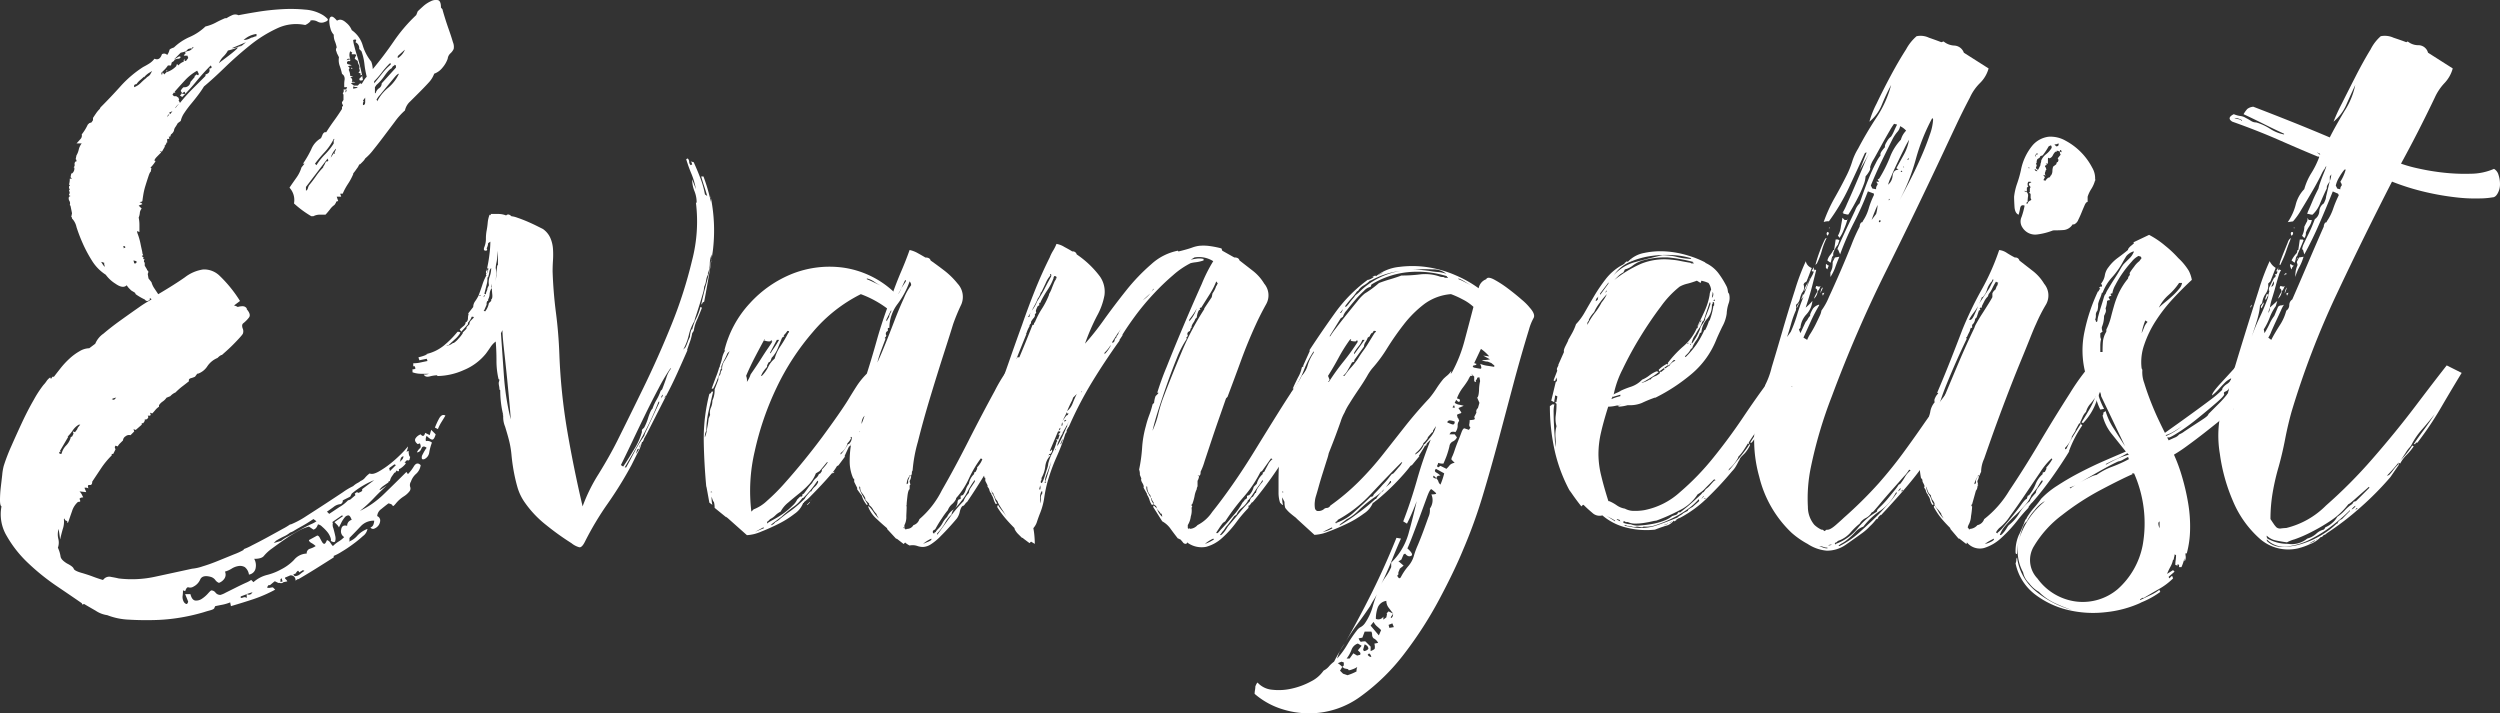
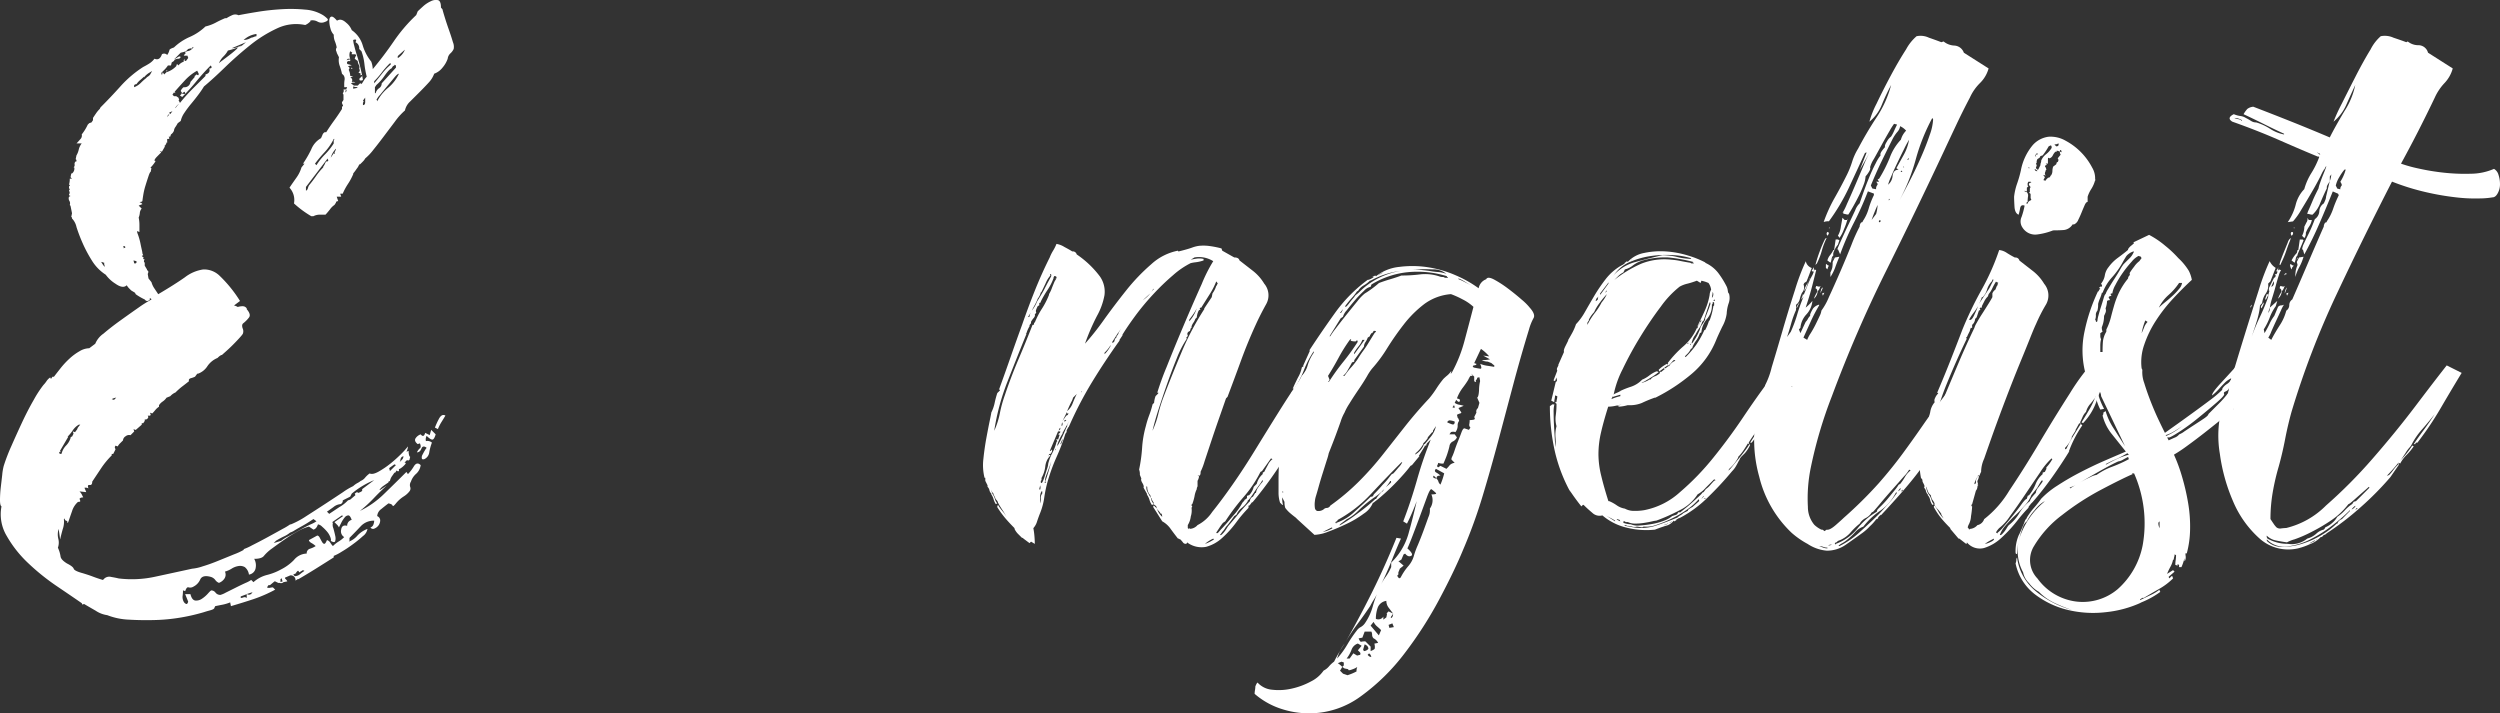
<svg xmlns="http://www.w3.org/2000/svg" width="233.933" height="66.75" viewBox="0 0 233.933 66.75">
  <rect x="0" y="0" width="233.933" height="66.75" fill="#333333" stroke="none" />
  <defs>
    <clipPath id="clip-path">
      <rect id="長方形_3120" data-name="長方形 3120" width="233.933" height="66.75" fill="#fff" />
    </clipPath>
  </defs>
  <g id="グループ_2188" data-name="グループ 2188" transform="translate(0 0)">
    <g id="グループ_2188-2" data-name="グループ 2188" transform="translate(0 0)" clip-path="url(#clip-path)">
      <path id="パス_378" data-name="パス 378" d="M38.171,44.365a4,4,0,0,0,.56-.736c.187-.3.4-.34.633-.106a1.309,1.309,0,0,1-.421.808,1.682,1.682,0,0,0-.491.736.585.585,0,0,0-.071.491.417.417,0,0,1-.07.421,2.049,2.049,0,0,1-.561.491,3.084,3.084,0,0,0-.7.631c-.187.235-.293.306-.315.212s-.153-.163-.385-.212q-.283.211-.667.527a.877.877,0,0,0-.387.666.432.432,0,0,1,.281.387.81.81,0,0,1-.14.456.87.87,0,0,1-.387.315.282.282,0,0,1-.385-.1.422.422,0,0,0,.281-.282,1.189,1.189,0,0,0,.07-.35,1.649,1.649,0,0,0-1.263.526q-.493.525-1.052,1.087v.281l-.07.071a1.94,1.94,0,0,0,.807-.562,2.414,2.414,0,0,1,.946-.631,1.029,1.029,0,0,1-.42.667,11.237,11.237,0,0,1-.948.77c-.352.26-.7.493-1.052.7a4.486,4.486,0,0,1-.737.387v.141c-.516.328-1.054.666-1.613,1.017s-1.123.69-1.684,1.017h-.071l-.211.14a.435.435,0,0,0-.491-.491l-.49.211v.07c.14.142.211.235.211.282l-.352.07a.321.321,0,0,1-.35.07h-.141l-.282-.14h-.069l-.421.35h-.141l-.14.212A.4.4,0,0,0,25.26,55a1.089,1.089,0,0,1,.281-.034l.209.209a12.992,12.992,0,0,1-2,.876q-.948.316-2.141.667l-.07-.352a4.051,4.051,0,0,1-.7.212c-.235.045-.469.093-.7.14l-.071.14c0,.094-.129.176-.387.247s-.455.127-.6.176a17.929,17.929,0,0,1-2.1.49,16.907,16.907,0,0,1-2.456.246q-1.262.035-2.455-.035a6.272,6.272,0,0,1-2.036-.421,2.58,2.58,0,0,1-1.087-.42c-.491-.282-.854-.491-1.087-.632l-.141.071-.07-.141q-.913-.632-2.315-1.58a20.869,20.869,0,0,1-2.668-2.139A10.879,10.879,0,0,1,.632,50.155,3.93,3.93,0,0,1,.14,47.382c-.092-.045-.14-.244-.14-.6a10.584,10.584,0,0,1,.07-1.157c.047-.421.1-.831.141-1.228a4.97,4.97,0,0,1,.14-.807,17.01,17.01,0,0,1,.7-1.825q.493-1.121,1.017-2.245t1.088-2.1a10.293,10.293,0,0,1,.911-1.4,2.389,2.389,0,0,0,.282-.35,1.255,1.255,0,0,1,.349-.352l.071.141.14-.209h.141q.211-.281.6-.773a7.594,7.594,0,0,1,.842-.911,5.039,5.039,0,0,1,.948-.7,1.851,1.851,0,0,1,.913-.282l.56-.42a2.154,2.154,0,0,1,.773-.948c.467-.4.993-.808,1.578-1.228s1.145-.818,1.683-1.193a11.437,11.437,0,0,1,1.228-.772c-.047-.093-.094-.128-.14-.1s-.047.059,0,.1q-.279.281-.491,0a5.54,5.54,0,0,1-.842-.491l-.071-.141-.35-.211-.141-.14a1.485,1.485,0,0,1-.281-.35q-.351.351-1.052-.141a3.241,3.241,0,0,1-.911-.842,4.148,4.148,0,0,1-1.3-1.333,12.6,12.6,0,0,1-.876-1.649,15.009,15.009,0,0,1-.561-1.474,1.644,1.644,0,0,0-.421-.808c0-.092-.025-.14-.07-.14l.07-.35-.141-.7-.07-.071a.448.448,0,0,0-.035-.387.44.44,0,0,1-.035-.385l.14-.07-.14-.071v-.07l.07-.14-.07-.282a.07.07,0,0,0,0-.14V17.42a.061.061,0,0,0,.07-.069.063.063,0,0,0-.07-.071,1.869,1.869,0,0,0,.07-.561h.211L6.6,16.579l.071-.35h.07a.585.585,0,0,0,.211-.561h-.07a.3.3,0,0,0,.1-.282.292.292,0,0,1,.1-.281h.071v-.14l-.071-.071.071-.35a1.867,1.867,0,0,0,.211-.525,1.506,1.506,0,0,1,.281-.6H7.158c.093-.094.211-.221.35-.387a.47.47,0,0,0,.141-.456,4.445,4.445,0,0,0,.561-.911l.141-.141.211-.07.14-.211v-.211c.092-.14.186-.281.281-.42a2.737,2.737,0,0,1,.35-.421l.071-.141q.981-.981,1.894-2A10.371,10.371,0,0,1,13.4,6.266c.185-.094.374-.2.56-.318a1.784,1.784,0,0,0,.493-.455c.326.14.561,0,.7-.42a.389.389,0,0,1,.491.069,1.279,1.279,0,0,0,.211-.455c0-.071.141-.151.421-.247a5.073,5.073,0,0,1,1.474-.981,5.058,5.058,0,0,0,1.474-.982,4.01,4.01,0,0,0,.948-.352c.256-.14.549-.279.876-.42h.141a3.772,3.772,0,0,1,.525-.281.673.673,0,0,1,.6,0q.7-.14,1.789-.317T26.347.862A14.047,14.047,0,0,1,28.558.9a3.687,3.687,0,0,1,1.684.527,2.544,2.544,0,0,1,.385.315c.118.116.035.224-.244.317a.742.742,0,0,1-.667-.036.969.969,0,0,0-.667-.106v.071a1.377,1.377,0,0,1-.491.352,4.127,4.127,0,0,0-2.632.315A12.183,12.183,0,0,0,23.4,4.23q-1.227.983-2.35,2.07T19.085,8.09a8.711,8.711,0,0,1-.526.77q-.316.423-.667.843a9.836,9.836,0,0,0-.631.842,2.19,2.19,0,0,0-.35.773l-.281.209a3.561,3.561,0,0,1-.211.35.682.682,0,0,0-.141.352.755.755,0,0,1-.281.35l-.07.211h-.141l.07.141-.07.071h-.141v.35h-.14l.07.07-.14.211h-.071l.071.07-.282.491-.209-.07.141.14c-.1.094-.224.222-.387.387s-.246.292-.246.387c.093,0,.116.034.07.1s-.1.153-.176.244a2.075,2.075,0,0,1-.211.247c-.07.07-.059.1.035.1l-.069.35c-.048,0-.118.141-.211.421s-.189.574-.281.878a6.14,6.14,0,0,0-.211.911c-.048.306-.071.481-.071.526a.2.2,0,0,1-.14.071.145.145,0,0,0-.1.034c-.025.026.009.036.1.036l.14.14-.35.142.281.279a.7.7,0,0,0-.175.421,1.408,1.408,0,0,1-.106.421,3.41,3.41,0,0,1,.07.666V21.7h-.07c-.048-.047-.059-.071-.036-.071h-.1v.142a6.126,6.126,0,0,1,.281.911c.047.234.093.455.141.666a2.773,2.773,0,0,1,.07.387l.071.141-.141.07c.093.094.163.141.209.141-.047,0-.069.047-.069.14l.14.071-.071.07v.14l.071.071v.279l.211.352v.071c.141.047.163.164.07.35l.071.42.279.352a1.963,1.963,0,0,0,.282.6c.141.209.256.384.35.525q1.543-.911,2.491-1.578a3.664,3.664,0,0,1,1.719-.737,2.074,2.074,0,0,1,1.543.6,12.156,12.156,0,0,1,1.9,2.35l-.562.42a1.221,1.221,0,0,1,.352.141,1.468,1.468,0,0,1,.456-.07.44.44,0,0,1,.385.209v.071c.282.328.35.586.211.772a3.145,3.145,0,0,1-.561.561c-.094.094-.106.247-.035.456a.646.646,0,0,1,.035.456c0,.047-.094.176-.281.385s-.4.433-.632.667-.456.445-.666.632-.34.3-.387.35c-.094,0-.235.094-.42.281a2.116,2.116,0,0,0-.949.772,1.735,1.735,0,0,1-.876.7h-.07l-.211.282a2.344,2.344,0,0,1-.387.14c-.164.047-.222.14-.176.281-.234.187-.443.35-.631.491a6.113,6.113,0,0,0-.631.561,1.355,1.355,0,0,0-.491.352l-.352.14a1.3,1.3,0,0,1-.35.352,1.277,1.277,0,0,0-.352.35v.14a1.6,1.6,0,0,0-.35.317c-.094.116-.187.221-.281.315l-.211-.07.071.209-.071.071h-.211c.093.14.047.257-.14.35h-.141v.141l-.14.211h-.141v.14l-.561.491-.211-.071.07.211-.35.352a.5.5,0,0,0-.456.1.483.483,0,0,0-.246.387l-.281.281a1.068,1.068,0,0,0-.211.281l-.211-.07-.07.14.07.211-.211.421h-.141v.141A7.721,7.721,0,0,0,9.473,43.8L8.63,45.067c0,.235-.081.34-.244.315s-.2.083-.106.315A.644.644,0,0,0,8,45.629c-.094,0-.118.023-.071.069l.141.352-.631-.07a1.161,1.161,0,0,1,.211.281c.045.094.093.189.14.281-.187,0-.3.048-.35.141a.542.542,0,0,1,.07.209c0,.048-.07.071-.211.071a1.9,1.9,0,0,0-.561.878q-.211.6-.352,1.017c-.047.047-.081.059-.1.035s-.013-.058.035-.106l-.279-.14c.045-.045.057-.081.034-.1s-.059-.012-.1.034a2.039,2.039,0,0,1-.1.913c-.118.42-.2.748-.247.982l-.14-.982a1.693,1.693,0,0,0-.035.913,1.436,1.436,0,0,1-.036.843,3.009,3.009,0,0,1,.247.807q.033.316.6.666.56.281.632.491c.045.14.326.281.842.42.326.1.641.2.948.317s.619.222.946.317l.141-.142a.694.694,0,0,1,.632-.14c.281.048.513.094.7.14a10.227,10.227,0,0,0,3.472-.175q1.79-.386,3.4-.737A4.139,4.139,0,0,0,18.945,53q.7-.209,1.472-.526c.514-.209,1.007-.41,1.474-.6a6.012,6.012,0,0,0,.913-.421v-.07a5,5,0,0,0,.772-.352q.7-.349,1.475-.772c.513-.281.981-.536,1.4-.772a5.61,5.61,0,0,0,.7-.421h.071a8.157,8.157,0,0,0,1.437-.772q.878-.56,1.79-1.157T32.1,46.049a6.082,6.082,0,0,1,.946-.561,1.859,1.859,0,0,1,.387-.281A1.678,1.678,0,0,0,33.751,45a.986.986,0,0,0,.42-.315,2.183,2.183,0,0,1,.421-.385c.187.094.468.035.843-.176a8.112,8.112,0,0,0,1.088-.738,11.888,11.888,0,0,0,.981-.876,7.557,7.557,0,0,0,.667-.737,1.134,1.134,0,0,1-.141.491l.211-.07a1.208,1.208,0,0,0,.07.491l.07.07-.07.281-.14.071-.071-.071-.211.211h-.07l.141.071v.069a2.018,2.018,0,0,1-.562.491H37.33v.211h-.141l-.071-.07-.14.211h-.071c-.093.14-.175.257-.244.35a1.178,1.178,0,0,0-.176.421l-.14.07v.071c-.142.094-.293.2-.458.315a1.476,1.476,0,0,0-.385.387h.07l.631-.421q-.63.562-1.227,1.193a12.583,12.583,0,0,1-1.3,1.192,8.516,8.516,0,0,0,2.282-1.613q1.086-1.053,2.07-2.035ZM5.613,42.19c.047.048.058.081.036.106s-.059.01-.106-.036V42.4l.07.07h.141a1.729,1.729,0,0,1,.421-.772A1.767,1.767,0,0,0,6.6,41a.125.125,0,0,1,.141-.141l.141-.279-.071-.212.211.071.209-.282a.44.44,0,0,1,.106-.209,1.906,1.906,0,0,1,.176-.211h-.14a1.733,1.733,0,0,0-.562.526,3.748,3.748,0,0,1-.491.6h.07Zm4.21-17.261a.557.557,0,0,1-.07-.35.3.3,0,0,1-.141-.036.328.328,0,0,0-.14-.035,2.75,2.75,0,0,0,.281.421Zm1.054,12.279a1.078,1.078,0,0,0-.423.14l.212.071Zm.842-14.174h-.211a.294.294,0,0,1,.071.211l.069-.07c.047.048.071.035.071-.036s-.025-.08-.071-.034Zm1.052,1.545v-.141l-.281-.07.07.279H12.7Zm0-16.7c-.187,0-.259.094-.211.279a1.841,1.841,0,0,0,.632-.42,5.314,5.314,0,0,1,.561-.491h-.07A.946.946,0,0,0,14.033,7c.045-.07.116-.2.211-.385l.352-.211c-.141.093-.341.222-.6.385a1.82,1.82,0,0,0-.527.456v-.07a4.7,4.7,0,0,1-.35.315,1.819,1.819,0,0,0-.35.387m2.947-1.755a2.569,2.569,0,0,1-.315.387l-.315.315.069.211.071-.281.14.211.211-.211a2.1,2.1,0,0,0,.911-.561l.071-.211.141.14a1.019,1.019,0,0,1,.49-.349V5.632l.071-.14v.14c0,.048.045.071.141.071l.211-.281-.071-.211H17.19L17.331,5c0,.047.023.047.071,0a.062.062,0,0,1-.071-.07l.071-.141a2.914,2.914,0,0,1-.491.141l-.632.632a3.361,3.361,0,0,0,.352-.211c.14-.094.234-.094.281,0l-.141.14c-.282,0-.445.071-.491.211l-.211.14L16,6.123Zm-.071.421c0,.1-.023.141-.07.141,0-.093.023-.141.07-.141m.211,4.14-.14.07-.071.211Zm.282-.281a2,2,0,0,1-.246.1c-.071.023-.059.083.035.176Zm2.315-3.789a4.516,4.516,0,0,0-1.123.876c-.327.35-.655.715-.982,1.088l.071.14-.141-.071-.14.211.14.141h.209l.212.141.07.209H16.7l.14.282A16.513,16.513,0,0,1,18,8.334c.4-.4.808-.807,1.229-1.227V6.966q.491-.14.35-.561c.234,0,.281-.093.141-.282A19.782,19.782,0,0,0,18.383,7.6c-.42.514-.866,1.006-1.333,1.474l-.211-.141.141-.14V8.72a.623.623,0,0,0,.281.071c.093,0,.093-.071,0-.211l-.211.14-.14-.211a.78.78,0,0,1,.279-.352.552.552,0,0,0,.633-.49l.42-.491-.071-.07h.071l.14-.141.141.07c.047,0,.07-.045.07-.14ZM16.42,10.124a1.95,1.95,0,0,1,.35-.421,1.273,1.273,0,0,0-.35.35ZM32.486,49.207a.552.552,0,0,1,.423-.561c-.1-.281-.2-.421-.317-.421a.477.477,0,0,0-.35.211,2.485,2.485,0,0,0-.315.491c-.094.187-.164.327-.211.421a.92.92,0,0,0-.176-.247c-.07-.069-.153-.151-.244-.244l.7-.491a.07.07,0,0,0,0-.141l-.913.632.07.07a.744.744,0,0,0,.036.49q.1.353.175.7a.986.986,0,0,1,0,.527q-.07.175-.42-.036c.045-.045.034-.163-.035-.35a1.8,1.8,0,0,0-.315-.525,4.135,4.135,0,0,0-.458-.458.71.71,0,0,0-.385-.211c-.094.282-.234.446-.421.493l-.42-.282a3.837,3.837,0,0,0-.949.387,13.376,13.376,0,0,0-1.262.772c-.446.305-.854.6-1.228.876a4,4,0,0,0-.772.7c-.14.189-.446.281-.913.281a1.256,1.256,0,0,1,.14.842.744.744,0,0,1-.631.633,1.083,1.083,0,0,0-.387-.7.9.9,0,0,0-.56-.106,1.677,1.677,0,0,0-.667.246,2.4,2.4,0,0,1-.632.281.667.667,0,0,1-.035.631,1.049,1.049,0,0,1-.526.421.746.746,0,0,1-.35-.279.812.812,0,0,0-.421-.282q-.774-.211-.982.246a1.354,1.354,0,0,1-.632.667.575.575,0,0,1-.455.071c-.118-.049-.224.069-.317.349l-.209-.07a3.784,3.784,0,0,1-.036.527.9.9,0,0,0,.1.526.462.462,0,0,0,.212.209c.093.047.162-.025.211-.209l-.282-.7h.493c.092.374.244.571.455.6a.951.951,0,0,0,.632-.176,2.83,2.83,0,0,0,.561-.491c.163-.186.269-.281.315-.281a.5.5,0,0,1,.387.211.561.561,0,0,0,.456.209,2.161,2.161,0,0,0,.49-.209L22.034,55c.324-.164.641-.315.946-.456a2.826,2.826,0,0,0,.526-.279l.211.209A3.024,3.024,0,0,1,24.98,53.8a5.433,5.433,0,0,0,1.333-.526,4.458,4.458,0,0,0,1.193-.876,1.6,1.6,0,0,1,1.193-.6.433.433,0,0,1,.315-.455,2.195,2.195,0,0,0,.526-.247,2,2,0,0,0-.387-.281c-.164-.093-.244-.186-.244-.279l.772-.423c.093,0,.175.071.246.211s.14.27.209.387.141.176.211.176.151-.116.247-.35a.564.564,0,0,1,.315.244,1.512,1.512,0,0,0,.244.315,2.681,2.681,0,0,1,.526-.42,2.559,2.559,0,0,0,.527-.421.632.632,0,0,1-.281-.7c.045-.327.234-.445.56-.352M17.4,4.791l.07.071V4.791a.675.675,0,0,0,.491-.209l-.071-.071-.279.071Zm.561-.209.209-.211a.284.284,0,0,1-.209.069Zm3.369.14a2.227,2.227,0,0,1-.423.561,1.878,1.878,0,0,0-.42.632,4.121,4.121,0,0,1,.352-.282c.185-.14.385-.291.6-.455s.4-.315.561-.456.246-.233.246-.282l.35-.14.421-.35-1.333.561a1.326,1.326,0,0,0,.525-.1c.164-.071.317-.128.458-.176a5.348,5.348,0,0,1-1.333.491m1.753,50.872-.561.211v.14a.5.5,0,0,0,.211-.035.466.466,0,0,1,.211-.035l.14.07ZM24,3.177A2.163,2.163,0,0,0,22.8,3.74a1.352,1.352,0,0,0,.7-.212.786.786,0,0,0,.246-.07A.835.835,0,0,1,24,3.388Zm-.281,52.2-.632.211.211.069.211-.069.07-.141Zm1.894-4.562.7-.211a3.416,3.416,0,0,1,.667-.42c.35-.186.712-.387,1.087-.6s.712-.385,1.019-.526a2.715,2.715,0,0,0,.526-.281l-.282-.211c-.42.282-.761.491-1.017.632s-.5.281-.736.421a1.569,1.569,0,0,1-.423.211,2.8,2.8,0,0,1-.631.385,7.725,7.725,0,0,0-.7.385Zm.842,3.579a.409.409,0,0,1-.069-.282l-.141.071v.281ZM41.4.862c.045.186.128.468.244.842s.247.76.387,1.158.256.761.352,1.087a1.1,1.1,0,0,1,.069.632,1.24,1.24,0,0,1-.315.42.8.8,0,0,0-.244.491,2.613,2.613,0,0,1-.491.842,1.727,1.727,0,0,1-.773.562,2.412,2.412,0,0,1-.526.842q-.386.421-.842.878l-.878.876a1.592,1.592,0,0,0-.491.842,6.388,6.388,0,0,0-.946,1.054q-.527.7-1.054,1.4t-.982,1.263a4.787,4.787,0,0,1-.737.773,1.094,1.094,0,0,1-.209.279c-.094.1-.187.189-.282.281h-.069a1.433,1.433,0,0,1-.247.421,4.4,4.4,0,0,1-.315.421v.07a5.538,5.538,0,0,1-.491.913,5.84,5.84,0,0,0-.491.911h-.14c-.094,0-.118.025-.071.071l.071.211h-.421l.14.42c-.14,0-.209.048-.209.141l-.14.211a1.642,1.642,0,0,0-.423.42c-.186.235-.328.4-.42.493h-.561a1.251,1.251,0,0,0-.562.14h-.211a9.484,9.484,0,0,1-1.613-1.192,1.7,1.7,0,0,0-.42-1.474c.185-.282.4-.584.631-.913a3.238,3.238,0,0,0,.491-.982l.281-.35h-.141a10.189,10.189,0,0,0,.772-1.334,2.089,2.089,0,0,1,.913-1.052c.047-.093.093-.2.14-.315a.45.45,0,0,1,.212-.247h.14q.351-.56.737-1.087c.256-.35.5-.712.737-1.087V9.985c.093-.048.115-.106.07-.176A.436.436,0,0,1,32,9.562l.141-.211V8.86l-.071-.14a.319.319,0,0,0,.071-.35h.209c.14-.141.164-.212.071-.212h-.211V7.879a2.44,2.44,0,0,1,.035-.421.583.583,0,0,0-.1-.421L32,6.9a5.278,5.278,0,0,0-.211-.737,1.562,1.562,0,0,1-.07-.807l-.211-.421v-.07a.351.351,0,0,1,0-.423,2.975,2.975,0,0,0-.176-.595,1.517,1.517,0,0,1-.1-.6,1.306,1.306,0,0,1-.315-.6,2.654,2.654,0,0,1-.106-.7c0-.211.058-.339.175-.385s.292.07.527.349h.07c.234-.14.5-.069.807.211a1.7,1.7,0,0,1,.527.7,2.629,2.629,0,0,1,1.017,1.4,4.425,4.425,0,0,0,.807,1.545,2.318,2.318,0,0,1,.14.7q1.053-1.264,1.966-2.6a14.874,14.874,0,0,1,2.1-2.456l.14-.352q.14-.138.491-.456a2.868,2.868,0,0,1,.737-.49,1.021,1.021,0,0,1,.667-.1c.186.047.281.279.281.7ZM27.577,53.909a.74.74,0,0,0,.49-.176,4.959,4.959,0,0,1,.421-.315l-.141-.071-.35.212-.07-.141h-.071l-.14.141v.069l-.282.142Zm3.157-38.943c-.047,0-.071-.047-.071-.14l-2.035,2.666v.352a.317.317,0,0,0,.176-.211,1.283,1.283,0,0,1,.106-.281c.234-.282.455-.574.666-.878a5.842,5.842,0,0,1,.667-.807V15.6a1.166,1.166,0,0,0,.176-.315c.07-.163.151-.221.244-.176Zm-1.122.491a5.678,5.678,0,0,1,.807-1.017,5.868,5.868,0,0,0,.807-1.017v-.281L31.3,13h-.071a5.3,5.3,0,0,1-.842,1.227,13.1,13.1,0,0,0-.914,1.088ZM33.54,46.12c.234-.094.35-.163.35-.211v-.141l1.123-.842a7.846,7.846,0,0,0-2.1,1.263l-.141.281-.7.352a.324.324,0,0,1-.211.35,1.2,1.2,0,0,0-.666.281c-.259.187-.456.328-.6.421l.209.209q.211-.138.948-.631a3.374,3.374,0,0,0,.807-.631l.211-.071.491-.42-.071-.141.211-.141Zm-2.1-32.207a1.885,1.885,0,0,0-.491.842l.281-.42c.045.047.08.059.1.034s.012-.058-.034-.1l.14-.281Zm.911-5.264a.4.4,0,0,0,.071-.279.226.226,0,0,0-.071.279m1.475-.77c.092-.141.175-.269.244-.387a1.632,1.632,0,0,1,.247-.315A8.634,8.634,0,0,1,34.1,5.984a4.977,4.977,0,0,0-.279-1.193l-.211-.209a.6.6,0,0,0-.352-.632q.209-.351-.211-.209a2.891,2.891,0,0,0,.106.56q.1.423.281.982t.315,1.158q.14.6.211,1.017l-.071.07h-.211l-.069-.14c.045-.047.127-.129.244-.247s.058-.15-.176-.1c.094-.093.106-.151.036-.175a.431.431,0,0,1-.176-.106c.14-.047.164-.163.071-.35a.388.388,0,0,0-.036-.35.833.833,0,0,1-.1-.352l-.282-.211.071-.211.07-.07-.07-.14h-.35c0-.094.022-.141.07-.141l-.211-.141a.874.874,0,0,0,0,.7h-.211l-.14.14.281-.069c.093,0,.115.035.07.1s-.094.081-.14.035l-.142.071c-.047.14-.01.222.106.244a1.423,1.423,0,0,1,.317.1l-.352.071.141.14v.071l-.07.14a1.272,1.272,0,0,1,.14.562l.281.07-.281.07a.279.279,0,0,1,.141.421h.211l.14.07h-.281l-.141.07.282.211h.35l.209-.211c.094,0,.142.025.142.071m-.843-1.474a.089.089,0,0,1-.141,0l.071-.071Zm.491,1.753a.984.984,0,0,1-.421-.069V8.3l.35-.071Zm.491,1.684c.14,0,.209-.092.209-.281v-.42l-.209.281.07.07-.07.141Zm1.052-2.035c.233-.281.48-.583.737-.911a5.524,5.524,0,0,1,.807-.842V5.914a.212.212,0,0,0-.141.07,8.137,8.137,0,0,0-.7.807,8.542,8.542,0,0,1-.7.808Zm.141.913a.766.766,0,0,1,.315-.456.537.537,0,0,0,.246-.456l1.333-1.474V6.123l-.141-.069v.069l-.14.071-.14.211q-.211.07-.632.667a4.353,4.353,0,0,1-.772.876l-.141.209V8.72Zm.14.772a3.979,3.979,0,0,1,1.017-1.263A3.785,3.785,0,0,0,37.33,6.9c-.1,0-.247.128-.458.387s-.433.525-.667.807-.455.551-.666.807a1.689,1.689,0,0,0-.315.455c.047,0,.07.048.07.141M36.416,43.8l.071.279.281-.279.281-.282-.141-.07Zm.843-38.382a1.707,1.707,0,0,0,.631-.772l-.631.561-.07.141Zm.35,37.329a.4.4,0,0,0-.14.281.407.407,0,0,1-.14.282l.279-.282a.471.471,0,0,0,.141-.35Zm3.158-2.106c-.094.328-.2.493-.315.493s-.293-.116-.527-.35a.668.668,0,0,0-.069.491.643.643,0,0,1,.56.14,5.016,5.016,0,0,0-.244.878.82.82,0,0,1-.456.666c-.141.047-.224.025-.246-.07a.52.52,0,0,1,.07-.352c.07-.14.141-.269.211-.385a1.324,1.324,0,0,1,.175-.246c-.234-.187-.4-.163-.491.071s-.234.349-.42.349a1.094,1.094,0,0,1,.281-.385c.093-.071.093-.222,0-.456l-.211.07c-.235-.186-.3-.362-.209-.526a.94.94,0,0,1,.491-.387c.185.235.326.189.42-.14l.421.211.141-.491Zm-.07-.631a7,7,0,0,1,.35-.772c.186-.374.4-.491.632-.35-.141.234-.27.446-.387.631a3.988,3.988,0,0,0-.315.631Z" transform="translate(0 0.001)" fill="#fff" />
-       <path id="パス_379" data-name="パス 379" d="M36.872,21.713a.291.291,0,0,1-.071.211,12.623,12.623,0,0,0,.247-1.369,10.846,10.846,0,0,0,.1-1.3l-.211.141a1.134,1.134,0,0,1-.141.49c.093.141.058.212-.1.212s-.2-.118-.106-.352a2.072,2.072,0,0,0,.141-.773,3.959,3.959,0,0,1,.07-.77,7.35,7.35,0,0,0,.1-.738,2.671,2.671,0,0,1,.176-.736c.047.047.081.058.106.034s.01-.057-.035-.1h.737a1.975,1.975,0,0,1,.736.141c.141-.141.305-.116.491.071a2.314,2.314,0,0,1,.562.14q.421.142.913.35c.326.141.631.281.911.421s.467.234.562.281a2.022,2.022,0,0,1,.7.843,3.094,3.094,0,0,1,.246,1.017,8.473,8.473,0,0,1,0,1.087c-.025.375-.035.725-.035,1.052q.07,1.966.315,3.859t.317,3.86a55.194,55.194,0,0,0,.736,7.158q.6,3.508,1.439,7.085a15.9,15.9,0,0,1,1.509-3.051q1.016-1.65,1.721-3.052,1.051-2.106,2.455-4.983T54.1,27.011a41.887,41.887,0,0,0,1.93-6.036,14.4,14.4,0,0,0,.352-5.367h.069a2.893,2.893,0,0,0-.209-1.087,2.892,2.892,0,0,1-.211-1.088l.352.913a7,7,0,0,0-.421-1.439,13.322,13.322,0,0,1-.491-1.368l.14-.07a.438.438,0,0,1,.141.315.431.431,0,0,0,.141.315l.14-.071-.07-.209-.07-.07.281.07c.233.516.443,1.017.631,1.509a8.658,8.658,0,0,1,.421,1.509l.211.141c-.094-.327-.187-.632-.282-.913s-.186-.586-.279-.911h.211q.209.562.385,1.157c.115.4.221.807.315,1.228v-.35a15.63,15.63,0,0,1,.175,4.946q-.314,2.141-.807,4.736l-.14.071c0,.047-.047.118-.14.211q.209-.983.491-2a15.693,15.693,0,0,0,.42-2.07l.07-.14v-.493a2.354,2.354,0,0,0-.175.878,2.417,2.417,0,0,1-.176.878v.14a1.719,1.719,0,0,0-.176.561,1.707,1.707,0,0,1-.176.562,2.972,2.972,0,0,1-.14.7q-.142.493-.315,1.052c-.118.376-.222.7-.315.982a2.95,2.95,0,0,0-.141.491,4.312,4.312,0,0,0-.526,1.3,5.407,5.407,0,0,1-.526,1.369l.211-.211a4.132,4.132,0,0,0,.209-.491,3.625,3.625,0,0,1,.211-.491,2.286,2.286,0,0,1,.141-.7h.07a5.113,5.113,0,0,1,.387-1.054,5.12,5.12,0,0,0,.385-1.052l.14.071q-.07.209-.42,1.052a3.843,3.843,0,0,0-.35,1.122l-.141.211a4.532,4.532,0,0,1-.211.807c-.094.259-.186.527-.281.807l.07-.069q-.491,1.123-.982,2.209t-1.052,2.141v-.071l-.209.281.209-.209-1.894,3.719.07-.142-.281.493.071-.07-.142.279h-.069a3.689,3.689,0,0,1-.423,1.054c-.279.561-.468.936-.56,1.122a36.46,36.46,0,0,1-2.21,3.579,28.282,28.282,0,0,0-2.141,3.578q-.281.562-.526.526a1.966,1.966,0,0,1-.737-.385,24.76,24.76,0,0,1-2.35-1.684,9.826,9.826,0,0,1-2-2.1,4.78,4.78,0,0,1-.7-1.439q-.211-.737-.352-1.509t-.211-1.545a8.9,8.9,0,0,0-.281-1.543c-.047-.186-.153-.549-.315-1.087a2.277,2.277,0,0,1-.175-1.017l-.071-.14.071.069a9.01,9.01,0,0,1-.212-1.157,9.943,9.943,0,0,1-.069-1.158l-.071-.07a1.764,1.764,0,0,0-.035-.317,1.514,1.514,0,0,1-.036-.315l.071-.279-.071-.071v.071a7.4,7.4,0,0,1-.209-1.789c0-.633-.025-1.228-.07-1.79a2.061,2.061,0,0,0-.491.526c-.141.211-.281.411-.421.6a5.177,5.177,0,0,1-2.07,1.543,6.247,6.247,0,0,1-2.491.562v-.071a3.022,3.022,0,0,0-.7.106c-.282.07-.468.012-.561-.175a1.193,1.193,0,0,0,.491-.071h-.772a2.445,2.445,0,0,1-.773-.14v-.281h.141l.141-.071-.071-.211h-.14v-.281a2.932,2.932,0,0,0,.667-.071c.211-.045.43-.092.666-.14l-.071-.209-.7.14a.292.292,0,0,0-.034-.14.311.311,0,0,1-.035-.141,4.25,4.25,0,0,0,.842-.281h-.211a3.993,3.993,0,0,0,1.684-.772,9.015,9.015,0,0,0,1.333-1.333h.14l.142.07a2.365,2.365,0,0,1-.526.631c-.259.235-.458.421-.6.561h-.07l-.14.071a1.345,1.345,0,0,0,.631-.282h.07a2,2,0,0,0,.456-.42,2.851,2.851,0,0,0,.385-.491v-.07c.047-.047.129-.128.246-.246s.153-.2.1-.246l.282-.281a.473.473,0,0,1,.141-.352l.279-.281-.069-.07H35.4a1.64,1.64,0,0,1-.35.562v.14l-.631.7-.141-.211c.093-.093.211-.2.352-.315a.505.505,0,0,0,.211-.387h.069a.473.473,0,0,0,.141-.352,1.331,1.331,0,0,1,.07-.42h-.07l.493-.632a.9.9,0,0,1,.173-.526,4,4,0,0,0,.318-.526c.092-.233.209-.561.35-.982a5.139,5.139,0,0,1,.42-.982c-.047.048-.07.035-.07-.035s.023-.081.07-.035l-.07-.141a.286.286,0,0,1,.07-.209h.071c-.048.047-.048.14,0,.281v-.281h.07v-.211Zm-.7,2.6a.062.062,0,0,0,.07-.07c-.094,0-.141.023-.141.07Zm1.052.491v-.141c.093-.045.128-.209.1-.491s-.035-.467-.035-.561l-.07.07a1.13,1.13,0,0,0-.141.491,1.13,1.13,0,0,1-.14.491V24.8h-.07a.548.548,0,0,0-.071.352l-.211.491-.07.069.141.071a1.688,1.688,0,0,0,.35-.773Zm-.632-.561a.288.288,0,0,0-.07.211c.093-.093.116-.164.07-.211m0-.141c0,.047.047.07.141.07a.633.633,0,0,1,.07-.281.64.64,0,0,0,.071-.281l.14-.281a1.561,1.561,0,0,1,.07-.807,2.359,2.359,0,0,0,.141-.807.645.645,0,0,0-.175.385,2.848,2.848,0,0,1-.106.456l-.07.071a2.173,2.173,0,0,1-.071.631Zm.632-.631.07.14-.07-.421Zm.632-3.367-.071.631a3.131,3.131,0,0,1-.07.491,2.825,2.825,0,0,0-.07.491,2.821,2.821,0,0,1,.035.77c-.025.282-.035.562-.035.843a4.725,4.725,0,0,1,.07-.911,4.16,4.16,0,0,1,.035-.6,2.962,2.962,0,0,0,.035-.315l.071-.07Zm1.193,15.786q0-.279-.107-1.439T38.7,31.922q-.142-1.367-.282-2.631t-.14-1.754l-.141.281q.142,2.036.281,4.034a24.451,24.451,0,0,0,.633,4.034M53.22,33.08q.14-.351.385-1.052a2.628,2.628,0,0,1,.458-.913h-.071a18.233,18.233,0,0,0-1.122,1.9Q52.238,34.2,51.606,35.5t-1.228,2.561q-.6,1.262-1.017,2.1l.211.141q.351-.491.982-1.543a6.269,6.269,0,0,0,.773-1.684v-.211l.211-.211a4.9,4.9,0,0,0,.384-.946c.164-.491.292-.76.387-.807a4.408,4.408,0,0,1,.387-.843,4.508,4.508,0,0,0,.385-.842ZM52.94,34.2l-.07.069A27.426,27.426,0,0,1,51.4,37.431q-.84,1.543-1.683,2.946h.141c.281-.513.549-1.017.807-1.509a12.691,12.691,0,0,1,.878-1.437,2.552,2.552,0,0,1,.209-.526c.14-.305.291-.632.456-.982s.315-.679.456-.984.233-.5.281-.6Zm-1.9,4.421-.141.069-.14.423a3.11,3.11,0,0,0,.281-.423Zm0-.071a.478.478,0,0,0,.141-.352Zm2.035-4.561a.79.79,0,0,1,.141-.211.286.286,0,0,0,.07-.211c-.094.094-.14.164-.14.211a.548.548,0,0,1-.071.211m4.632-19.086a.278.278,0,0,0,.035.176.146.146,0,0,1,.035.106.41.41,0,0,1-.07-.282" transform="translate(8.738 3.357)" fill="#fff" />
-       <path id="パス_380" data-name="パス 380" d="M80.308,28.123c.606.1.981.293,1.123.6a1.592,1.592,0,0,1,.069,1.054A5.6,5.6,0,0,1,81.045,31a3.771,3.771,0,0,0-.387,1.123,2.81,2.81,0,0,0-.526.982q-.176.562-.385,1.052c-.048,0-.118.047-.211.141l-.14-.071c.093-.234.185-.445.279-.631a4.585,4.585,0,0,0,.247-.6,4.226,4.226,0,0,1,.244-.6l-.911,1.824h.07l-.07.071-.282.631L78.905,35v.14c-.1.093-.142.164-.142.209s-.047.118-.14.211a.714.714,0,0,1-.141.562,2.733,2.733,0,0,1-.35.491v.14a1.667,1.667,0,0,0,.282-.42,3.931,3.931,0,0,1,.281-.491v-.211h.069A1.911,1.911,0,0,1,79.045,35c.186-.327.3-.538.352-.633l.14.141q-.07.142-.352.667a3,3,0,0,0-.279.6c-.048,0-.118.176-.211.527a4.628,4.628,0,0,1-.212.666V36.9a4.269,4.269,0,0,0-.315.6,1.9,1.9,0,0,1-.315.527q-.142.279-.455.807t-.667,1.086c-.235.376-.468.738-.7,1.088s-.4.6-.491.738v-.071l-.211.281-.071.07c-.14,0-.257.176-.35.527a1.657,1.657,0,0,1-.281.666c-.235.281-.48.561-.737.843s-.5.538-.737.77a5.094,5.094,0,0,1-1.017.843,1.462,1.462,0,0,1-.666.211,1.626,1.626,0,0,1-.562-.1,1.356,1.356,0,0,0-.7-.036,1.6,1.6,0,0,1-.42-.281l-.14.141-.633-.491h-.069l-.843-.913v-.071c-.282-.233-.608-.525-.982-.875a2.916,2.916,0,0,1-.772-1.088v-.141a4.076,4.076,0,0,1,.491.6,3.8,3.8,0,0,0,.491.6l-.211-.35v-.071a2.089,2.089,0,0,1-.35-.455,1.154,1.154,0,0,0-.35-.387v-.141c-.049-.045-.131-.127-.247-.244s-.151-.2-.1-.247a2.6,2.6,0,0,0-.315-.49.846.846,0,0,1-.176-.562l-.071-.07c-.047.141.048.42.282.843s.4.7.491.842l-.071.07a2.339,2.339,0,0,1-.49-.911l-.071-.071-.352-.491v-.14l-.279-.562v-.211c0-.092-.025-.116-.07-.07a3.911,3.911,0,0,1-.352-1.648,9.16,9.16,0,0,1,.141-1.649l-.071.211h-.07l-.07.07-.42.911h.069l-.631.843-.14.07a4.352,4.352,0,0,1-.562.772q-.421.493-.913,1.017t-.948.984a5.338,5.338,0,0,1-.666.6v.071h-.071a2.169,2.169,0,0,1-.807,1.017,8.785,8.785,0,0,1-1.509.946q-.84.421-1.648.737a3.8,3.8,0,0,1-1.3.317L53.294,43.28a2.7,2.7,0,0,0-.211-.176c-.094-.069-.094-.058,0,.036l-1.122-.913a1.829,1.829,0,0,0-.071-.561c-.045,0-.116-.163-.211-.491a2.822,2.822,0,0,0,.071.772l-.282-.209-.281-1.545v.141c-.14-1.5-.221-2.958-.244-4.386a16.869,16.869,0,0,1,.525-4.385l.141-.071.07-.141h.141q-.211.913-.421,1.825A8.132,8.132,0,0,0,51.188,35a1.146,1.146,0,0,0-.14.631,3.086,3.086,0,0,0,.211-.842,8.824,8.824,0,0,0,.14-.913l.141-.352a1.1,1.1,0,0,1,.07-.667,1.6,1.6,0,0,0,.141-.666,2.352,2.352,0,0,0,.211-1.054l.349-.911a.564.564,0,0,1,.071-.35.4.4,0,0,0,.14-.281.417.417,0,0,1,.141-.282,1.3,1.3,0,0,1,.246-.876,6.348,6.348,0,0,0,.456-.876l-.209.209a4.869,4.869,0,0,1-.282.6,4.844,4.844,0,0,0-.281.6v.281h-.071a4.373,4.373,0,0,1-.279.878,5.847,5.847,0,0,1-.421.948h-.141c.048-.141.176-.491.387-1.054a8.185,8.185,0,0,0,.315-.911.288.288,0,0,0,.071-.211,3.879,3.879,0,0,0,.209-.7,2.234,2.234,0,0,1,.282-.7h-.071a9.951,9.951,0,0,1,2.386-4.421,10.755,10.755,0,0,1,4-2.77,9.513,9.513,0,0,1,4.736-.562,8.72,8.72,0,0,1,4.667,2.21v.071q.351-.983.773-1.966t.77-1.964a2.657,2.657,0,0,1,.738.279q.384.211.737.423c.281,0,.443.093.491.279q.7.493,1.333.982A7.33,7.33,0,0,1,74.7,21.248a1.816,1.816,0,0,1,.35,1.93,19.071,19.071,0,0,0-.772,1.86q-.211.7-.843,2.666t-1.3,4.175q-.667,2.209-1.157,4.174a13.581,13.581,0,0,0-.491,2.667l-.071.141a.562.562,0,0,1-.07.352c-.094,0-.141-.025-.141-.071a.617.617,0,0,1-.1.246,1.046,1.046,0,0,0-.14.35,1.421,1.421,0,0,0-.036.246c0,.047.047.025.141-.071v-.279a1.082,1.082,0,0,0,.14-.42l.141.069a1.081,1.081,0,0,1-.141.421v.07l.071.282-.071.07v.35c-.093.047-.164.27-.209.667s-.071.644-.071.737v.14h-.07l.07.07c0,.141-.012.446-.035.913a1.581,1.581,0,0,1-.176.843v.279l.141.142.07-.071a.69.69,0,0,0,.632-.35.846.846,0,0,0,.561-.562,8.6,8.6,0,0,0,2.1-2.7q1.192-2.067,2.457-4.559t2.49-4.736a14.592,14.592,0,0,1,2.141-3.159M51.539,40.334a.557.557,0,0,1,.07.35.787.787,0,0,0-.07-.35m.07.35v.141c0-.047.048-.071.141-.071Zm3.3-10.805a1.158,1.158,0,0,1,.071.561,2.5,2.5,0,0,0,.35-.7c.421-.606.747-1.1.982-1.472s.456-.714.667-1.017.337-.5.387-.6h-.071V26.51l-.141.141a1.2,1.2,0,0,1-.49-.07c-.048,0-.071-.012-.071-.035s.023-.036.071-.036l-.071-.07v.07q-.421.774-.878,1.649c-.3.586-.573,1.157-.807,1.719m.7,12.49a3.766,3.766,0,0,0,1.263-.807,18.178,18.178,0,0,0,1.649-1.651q.876-.979,1.789-2.1T62.03,35.6q.8-1.088,1.437-2t.982-1.474q.423-.7.808-1.3a7.1,7.1,0,0,1,.946-1.157q.491-1.542.913-3.053t.982-3.052a9.652,9.652,0,0,0-2.456-1.333,14.125,14.125,0,0,0-4.491,3.543A23.14,23.14,0,0,0,57.748,31a27.428,27.428,0,0,0-2.035,5.93,16.211,16.211,0,0,0-.315,5.649Zm.982,1.753-.07-.069-.772.42Zm.7-15.927a1.221,1.221,0,0,1-.141.352l-.14.069-.141.282v.14a3.014,3.014,0,0,0-.315.387,1.7,1.7,0,0,0-.246.456h.07a3.208,3.208,0,0,0,.6-.843,2.225,2.225,0,0,1,.6-.77,3.864,3.864,0,0,1,.561-1.193,11.266,11.266,0,0,0,.7-1.193c.141-.14.116-.211-.07-.211a1.956,1.956,0,0,1-.352.42l.071.071-.211.14c-.1.235-.222.551-.387.949a2.872,2.872,0,0,1-.6.946m4.7,10.455c.093-.093.2-.211.315-.352a2,2,0,0,0,.246-.35h-.071l-.7.842L61.432,39a3.086,3.086,0,0,1-.631,1.019,8.629,8.629,0,0,1-.948.876q-.525.421-1.017.843a2.759,2.759,0,0,0-.7.842,1.877,1.877,0,0,0-.491.349,1.8,1.8,0,0,1-.491.352l-.211.211a.063.063,0,0,0-.07.071v.069l.07.071V43.63q.211-.138.667-.384a7.173,7.173,0,0,0,1.648-1.229,1.743,1.743,0,0,0,.423-.561l.279-.281H60.1l.07-.071v-.14l.141-.07q.209-.279.387-.526a3.626,3.626,0,0,1,.385-.458,1.425,1.425,0,0,1,.35-.455.858.858,0,0,0,.282-.387l.14-.07.141-.211ZM57.152,27.7c0,.094.036.083.106-.035s.164-.256.279-.42.269-.41.458-.738h-.211Zm4.491,12h-.07a9.567,9.567,0,0,1-1.334,1.613h-.07a3.526,3.526,0,0,1-.913.878,12.252,12.252,0,0,0-1.051.878l-.842.631-.142.141h.071a.777.777,0,0,0,.35-.281,1.663,1.663,0,0,0,.456-.315c.256-.211.549-.433.878-.667a9.41,9.41,0,0,0,.876-.7c.257-.234.432-.4.527-.491a1.827,1.827,0,0,1,.244-.35c.116-.141.222-.257.315-.352h.071a1.243,1.243,0,0,1,.315-.421,1.257,1.257,0,0,0,.315-.42Zm-.772,1.965v.071l-.211.209h-.07Zm.211-.281-.211.281a2.031,2.031,0,0,0,.211-.281M62.976,39c0-.093.071-.14.211-.14-.094.093-.163.14-.211.14m1.545-2.737a.871.871,0,0,0,.281-.631c-.048-.047-.083-.058-.106-.035s-.012.059.036.1a1.4,1.4,0,0,1-.352.491v.07a1.68,1.68,0,0,1-.631.843v.14a4.077,4.077,0,0,0,.385-.491,4.567,4.567,0,0,0,.315-.491Zm.07.211c-.048.047-.07.047-.07,0Zm.982-1.4a.063.063,0,0,0-.071.071Zm.07,5.966h0Zm.35-7.438a1.044,1.044,0,0,0-.279.77q.14-.349.279-.77m.211-12.77c.234.093.468.2.7.315s.468.222.7.315a3.383,3.383,0,0,1-.7-.387,1.876,1.876,0,0,0-.7-.315Zm4,.209a7.735,7.735,0,0,1-1.122,2.106,3.731,3.731,0,0,0-.772,2.245h-.141v.281a.276.276,0,0,0-.14.42.291.291,0,0,1-.1.176c-.071.071-.059.106.035.106-.142.375-.282.748-.421,1.122a10.193,10.193,0,0,0-.352,1.122c.141-.281.362-.794.667-1.542s.608-1.52.913-2.316.608-1.519.911-2.176a5.329,5.329,0,0,1,.667-1.193.48.48,0,0,0-.141-.35M68.45,23.774l-.421.842c0,.1.022.141.07.141v-.07a2.1,2.1,0,0,1,.141-.246.442.442,0,0,0,.07-.246l.209-.421Zm.842-1.824c-.14.235-.176.3-.106.211a2.327,2.327,0,0,0,.247-.491Zm.561-.913c0-.186-.047-.176-.141.035s-.186.411-.279.6Zm-.209,23.016c-.049,0-.049.023,0,.069h.069ZM71.467,45.6c.093-.047.256-.116.491-.211s.327-.187.279-.281a3.1,3.1,0,0,0-.77.491m5.052-7.158a2.419,2.419,0,0,0,.281-.352,1.752,1.752,0,0,0,.211-.42l-.141-.071a10.64,10.64,0,0,0-1.123,1.9,7.193,7.193,0,0,1-1.193,1.824v.071a1.55,1.55,0,0,1-.384.491,1.386,1.386,0,0,0-.387.561,6.761,6.761,0,0,0-.562.772,9.974,9.974,0,0,0-.56.911.318.318,0,0,1-.176.176.164.164,0,0,0-.106.176.123.123,0,0,0,.141.14v-.069l.141-.071c0-.045.069-.141.209-.281a2.224,2.224,0,0,0,.421-.562,2.222,2.222,0,0,1,.42-.56,1.612,1.612,0,0,1,.562-.667A.973.973,0,0,0,74.7,41.6l.07-.14.211-.07V41.1l.211-.069a1.532,1.532,0,0,0,.279-.527,1.546,1.546,0,0,1,.281-.526,1.565,1.565,0,0,1,.491-.913v-.14l.142-.07.14-.282Zm-.211,1.333c0-.093-.025-.14-.071-.14v.07a7.247,7.247,0,0,0-.6.982,4.727,4.727,0,0,1-.6.911,4.444,4.444,0,0,1-.526.6,1.058,1.058,0,0,0-.387.667,2.829,2.829,0,0,0-.6.77,5.192,5.192,0,0,1-.736.982v.142q.56-.774,1.193-1.651A12.427,12.427,0,0,1,75.255,41.6a1.776,1.776,0,0,1,.211-.42,2.458,2.458,0,0,1,.281-.35,1.032,1.032,0,0,1,.211-.527c.141-.211.257-.387.352-.526m4.139-7.858.071-.071.14-.35Z" transform="translate(14.909 5.295)" fill="#fff" />
      <path id="パス_381" data-name="パス 381" d="M102.456,28.251a3.069,3.069,0,0,1,.666.176.814.814,0,0,1,.387.526,2.25,2.25,0,0,1-.211,1.017q-.281.809-.7,1.721t-.842,1.719a5.008,5.008,0,0,1-.631,1.017l-.141-.071q.351-.56.667-1.122a8.044,8.044,0,0,0,.525-1.123l-.42.493v.069l-.211.211a6.957,6.957,0,0,1-.352.738,6.9,6.9,0,0,0-.35.736c.047.047.058.081.035.106s-.059.012-.1-.035l-.35.631v.071a.883.883,0,0,1-.176.315,2.856,2.856,0,0,1-.247.315,2.073,2.073,0,0,1-.56.982v.14l.14-.07a9.647,9.647,0,0,1,.631-1.192l.7-1.125.141.141a4.2,4.2,0,0,0-.456.667,2.91,2.91,0,0,0-.315.6c-.048,0-.071.047-.071.141a1.568,1.568,0,0,0-.211.491,2.722,2.722,0,0,1-.209.561v-.07q-.774,1.262-1.615,2.456T96.35,41.865v-.071l-.211.281-.07.07H96v.211a12.212,12.212,0,0,0-1.158,1.369,9.585,9.585,0,0,1-1.3,1.437A3.625,3.625,0,0,1,92.035,46a2.249,2.249,0,0,1-1.79-.421.124.124,0,0,1-.14.141.3.3,0,0,1-.244-.141,2.977,2.977,0,0,0-.247-.281l-.14-.07H89.4c-.186-.234-.41-.526-.667-.878a2.339,2.339,0,0,0-.807-.737l-.842-1.333c0-.093.023-.141.071-.141l.281.281a1.621,1.621,0,0,0,.49.773.976.976,0,0,0-.035-.211c-.023-.093-.059-.116-.1-.071a1.179,1.179,0,0,0-.211-.281.872.872,0,0,1-.211-.421,1.264,1.264,0,0,0-.176-.14c-.07-.045-.081-.093-.034-.141l-.211-.35c0-.093-.025-.141-.071-.141a.8.8,0,0,0,.282.562l-.142.07h-.069a1.56,1.56,0,0,1-.211-.456,1.658,1.658,0,0,0-.211-.455c-.048,0-.048-.025,0-.071l-.352-.631c.047-.094.012-.234-.1-.423s-.153-.324-.1-.42l-.14-.35a1.231,1.231,0,0,0-.071-.491,14.472,14.472,0,0,0,.281-2.035,9.779,9.779,0,0,1,.35-2.035,8.663,8.663,0,0,1,.315-1.019,8.652,8.652,0,0,0,.315-1.017l.142-.14a2.175,2.175,0,0,1,.14-.631l.211-.211c.045-.048.058-.081.035-.106s-.059-.01-.1.035a25.69,25.69,0,0,1,.876-2.42q.737-1.86,1.613-3.93t1.684-3.86A14.121,14.121,0,0,1,92.7,19.271a2.506,2.506,0,0,0-1.755-.35l-.35.211c.234-.047.432-.083.6-.106a1.811,1.811,0,0,1,.6.035v.14a3.4,3.4,0,0,1-.772.176,3.707,3.707,0,0,0-.773.176l.423-.141a7.642,7.642,0,0,0-1.719,1.158,22.021,22.021,0,0,0-1.86,1.789A22.925,22.925,0,0,0,85.4,24.392q-.772,1.053-1.193,1.754v.07l-.279.421v.071q-1.406,1.964-2.6,3.928a35.871,35.871,0,0,0-2.176,4.21v-.07l-.211.42.071-.069-.071.209-.07.07a19.4,19.4,0,0,1-.842,2.21A17.445,17.445,0,0,0,77.2,39.9a12.036,12.036,0,0,0-.315,1.509,6.319,6.319,0,0,1-.387,1.439c-.094.235-.189.491-.281.772a1.611,1.611,0,0,1-.35.631q.068.353.1.738c.022.257.035.5.035.737l-.352-.211-.14.14-.562-.42-.069-.071h-.071l-.387-.385a1.677,1.677,0,0,1-.315-.456v-.071c-.328-.326-.619-.642-.878-.946a9,9,0,0,1-.736-1.017.3.3,0,0,1,.07-.211,4.3,4.3,0,0,0,.456.632,2.178,2.178,0,0,1,.385.631,3.68,3.68,0,0,0-.35-.666c-.141-.211-.281-.432-.421-.667,0-.047-.01-.071-.035-.071s-.035-.022-.035-.069a.521.521,0,0,0-.141-.247.531.531,0,0,1-.14-.246l-.14-.281v-.07a.61.61,0,0,1-.212-.421,1.138,1.138,0,0,0,.141.491,1.6,1.6,0,0,1,.211.455.866.866,0,0,0,.211.387L72.353,42a1.6,1.6,0,0,1-.209-.458,1.605,1.605,0,0,0-.212-.455v-.07a.61.61,0,0,1-.175-.317.61.61,0,0,0-.176-.315v-.14l-.211-.421v-.281H71.3a4.916,4.916,0,0,1-.106-1.789q.107-1.018.282-1.965c.118-.632.222-1.169.315-1.615s.14-.689.14-.736a3.789,3.789,0,0,0,.317-.913,8.7,8.7,0,0,1,.246-.913l.209-.209c.048-.047.059-.083.035-.106s-.057-.01-.1.035q.562-1.543,1.087-3.052t1.088-3.053Q75.37,23.62,76,22.042t1.4-3.122a3.793,3.793,0,0,1,.315-.632,4,4,0,0,0,.315-.632,1.958,1.958,0,0,1,.736.282c.352.186.6.327.738.42a.379.379,0,0,1,.421.281,8.973,8.973,0,0,1,2.176,2.07,2.476,2.476,0,0,1,.42,1.755,6.316,6.316,0,0,1-.7,1.929,20.276,20.276,0,0,0-1.122,2.6,24.976,24.976,0,0,0,1.754-2.21q.981-1.369,2.1-2.773a18.241,18.241,0,0,1,2.35-2.455A5.166,5.166,0,0,1,89.4,18.288a.063.063,0,0,0,.071.07q.842-.209,1.228-.35a3.016,3.016,0,0,1,.7-.176,4.252,4.252,0,0,1,.773,0,8.607,8.607,0,0,1,1.3.246l.07.211,1.122.632c.281,0,.445.093.491.279l1.264.982a4.332,4.332,0,0,1,1.051,1.193,1.689,1.689,0,0,1,.176,1.93c-.35.631-.667,1.253-.946,1.86q-.774,1.683-1.4,3.4t-1.263,3.4l-.14.141c-.1.281-.27.783-.527,1.51s-.514,1.472-.772,2.244l-.7,2.106a6.119,6.119,0,0,1-.385,1.017.559.559,0,0,1-.071.352h-.211l.142.069a1.089,1.089,0,0,1-.142.421v.421a.282.282,0,0,1-.034.175.275.275,0,0,0-.035.176,2.292,2.292,0,0,0-.212.667,4.758,4.758,0,0,1-.211.737c-.047,0-.069.047-.069.14l.069.07-.069.141a1.844,1.844,0,0,1-.071.808,1.968,1.968,0,0,1-.281.807v.279l.141.142c-.048-.047-.059-.083-.036-.106s.058-.01.106.035a1,1,0,0,0,.7-.35A3.608,3.608,0,0,0,92.6,42.74q.876-1.086,1.93-2.594T96.7,36.812q1.121-1.825,2.174-3.508t2-3.052a15.236,15.236,0,0,1,1.58-2M72.212,35.129a7.4,7.4,0,0,0,.526-1.651,11.527,11.527,0,0,1,.456-1.648c.376-1.122.795-2.234,1.264-3.333s.913-2.187,1.333-3.264c.093,0,.14-.022.14-.069v-.141H76a7.4,7.4,0,0,1,.667-1.3,7.512,7.512,0,0,0,.666-1.3v-.07a2.836,2.836,0,0,0,.281-.6c.14-.352.234-.573.282-.667l.069-.07v-.141c.048.047.071.025.071-.07s-.071-.141-.211-.141l-.071.141v.07a5.363,5.363,0,0,1-.56,1.088,9.741,9.741,0,0,0-.632,1.087v.07l-.141.07v.211l-.14.071c-.047.093-.1.2-.141.315a.373.373,0,0,0,0,.315l-.14.141c.045.094.012.211-.106.35a1.927,1.927,0,0,0-.246.352v.14c-.094.094-.14.164-.14.211v.07a2.74,2.74,0,0,0-.282.632l-.069.07h.069q-.911,2.247-1.789,4.491a21.373,21.373,0,0,0-1.228,4.562m3.3-10.666a1.058,1.058,0,0,1,.14-.421l-.211.35c-.047.048-.059.081-.035.106s.058.012.106-.035m.772-1.684a5.053,5.053,0,0,1-.281.6c-.094.165-.189.341-.281.526a2.841,2.841,0,0,0,.491-.842q.351-.56.631-1.054c.141-.279.281-.549.42-.807s.234-.432.282-.526v-.14c-.048-.047-.081-.058-.106-.036s-.012.059.036.106a2.658,2.658,0,0,0-.456.737c-.164.35-.293.62-.387.808l-.07.069a1.536,1.536,0,0,1-.281.562m.14,17.822.071.071a.49.49,0,0,0,.035-.315c-.023-.118-.035-.129-.035-.036Zm.282.211h-.071a1.237,1.237,0,0,0-.14.561v.561a1.106,1.106,0,0,0,.07-.455.624.624,0,0,1,.141-.456ZM78.178,35.2l-.772,1.825h.07l.14-.141v.211l-.14.211c-.141,0-.187.025-.141.07l.141.071a1.663,1.663,0,0,0-.491,1.017,2.819,2.819,0,0,1-.352,1.087v.211l-.07.07v.141c.047.094.106.069.174-.071a3.354,3.354,0,0,0,.211-.56c.071-.234.141-.458.211-.667a1.622,1.622,0,0,0,.1-.458A4.443,4.443,0,0,1,77.65,37.2a4.411,4.411,0,0,0,.387-1.017l.07-.07-.07-.14V35.9l.141.071.14-.421c0-.045-.047-.071-.14-.071l.14-.14v.07l.071-.14V35.2Zm-1.193,4.7c.093-.281.186-.571.279-.878s.187-.641.282-1.017c-.14.421-.282.808-.421,1.16s-.186.573-.14.666l-.071.141c.047.047.081.059.106.035s.01-.058-.035-.106m.279-2.455v.069h.071Zm.633-.421a.147.147,0,0,1,.034-.106.133.133,0,0,0,.035-.1l-.069.07Zm1.122-2.245a.607.607,0,0,1,.071-.282c.045-.093.092-.185.14-.279L78.6,35.339v.07a3.955,3.955,0,0,0-.561,1.334.394.394,0,0,1,.141-.281,8.711,8.711,0,0,0,.42-.808q.211-.454.35-.807Zm-.631.209v-.14a.4.4,0,0,0-.141.282Zm.209.913-.209.491h.069l.141-.35Zm0-1.263v-.281a.2.2,0,0,0-.07.14.546.546,0,0,1-.071.212l.071-.071Zm.421-1.122v-.141l-.421.843.35-.491.142-.071.069-.14ZM78.6,35.9l.141-.279a.4.4,0,0,1-.141.279m.211-1.613.14-.141c-.047-.045-.118-.023-.209.071Zm.772-2.245a1.679,1.679,0,0,1-.175.42c-.118.235-.247.517-.387.843a1.7,1.7,0,0,0,.526-.737,9.448,9.448,0,0,1,.387-.876Zm.772-.491a.209.209,0,0,0,.071-.14.2.2,0,0,0-.071.14m2.176-3.578a2.975,2.975,0,0,0,.561-.772v-.071a3,3,0,0,1-.561.7Zm1.122-1.684a.605.605,0,0,0,.211-.42l-.631.981.07.07.141-.14.07-.281h.07l.07-.14Zm.282-.491.14-.211-.211.282a.064.064,0,0,0,.071-.071m2.174-2.878a3.022,3.022,0,0,0,.7-.631Zm.352,17.4a.755.755,0,0,0,.1.561,5.136,5.136,0,0,0,.315.561l-.07-.279-.07-.071a1.13,1.13,0,0,1-.211-.7Zm.35-18.033a1.928,1.928,0,0,1,.352-.421h-.071Zm.209,12.841a8.381,8.381,0,0,0,.527-1.509A13.259,13.259,0,0,1,88,32.111q.772-2.034,1.718-4.28a25.576,25.576,0,0,1,2.141-4.069V23.69l.7-1.051.07-.352a2.422,2.422,0,0,0,.352-.7l.07-.071v-.14q.14.142.07,0a.846.846,0,0,0-.14-.211,6.884,6.884,0,0,1-.632,1.228c-.281.446-.539.854-.772,1.228-.094,0-.141.025-.141.07l.071.141c-.094-.047-.176.035-.246.246a1.687,1.687,0,0,0-.1.455l-.141.142a1.267,1.267,0,0,1-.176.35,1.2,1.2,0,0,0-.175.35v.141H90.6a.319.319,0,0,1-.035.141.294.294,0,0,0-.035.14c-.234.094-.305.235-.211.42a.282.282,0,0,1-.106.176c-.07.071-.058.106.035.106a9.388,9.388,0,0,0-.946,1.824q-.458,1.123-.878,2.315t-.807,2.386q-.386,1.194-.6,2.106m2.457,10.1a.2.2,0,0,0,.14.07ZM91.159,23.69a4.052,4.052,0,0,1-.317.526c-.116.165-.246.341-.385.526,0,.1.022.141.07.141v-.07a3.328,3.328,0,0,0,.632-1.123m.77,22.034a3.168,3.168,0,0,0,.421-.176,3.74,3.74,0,0,0,.421-.246l-.07-.07a3.153,3.153,0,0,0-.773.491m5.543-6.736c.094-.187.211-.408.352-.667a1.465,1.465,0,0,1,.421-.526l-.14-.071-.843,1.193-.141.071a11.152,11.152,0,0,1-1.578,2.35,20.251,20.251,0,0,0-1.719,2.28l-.211.14a5.592,5.592,0,0,0-.352.491l-.279.423c.047.094.128.069.246-.071s.2-.234.246-.281q.349-.351,1.087-1.228a5.943,5.943,0,0,0,.876-1.227c.141-.142.211-.234.211-.282.047,0,.116-.045.211-.141v-.211l.211-.069a1.765,1.765,0,0,0,.421-.773l.281-.281a1.79,1.79,0,0,1,.561-.913v-.14Zm-.14.911c0-.093-.025-.14-.07-.14v.07a3.139,3.139,0,0,1-.282.421c-.14.187-.279.385-.42.6s-.27.4-.387.561-.2.247-.244.247v.069a2.353,2.353,0,0,1-.562.632,1.562,1.562,0,0,0-.491.632l-.211.14q-.351.493-.631.843a1.626,1.626,0,0,0-.246.315,1.562,1.562,0,0,1-.246.315,2.518,2.518,0,0,1-.211.282c.045.047.116.023.211-.071a2.647,2.647,0,0,0,.246-.281c.07-.093.14-.2.211-.315a1.3,1.3,0,0,1,.176-.246c.326-.375.642-.748.946-1.123a14.771,14.771,0,0,1,1.017-1.123.45.45,0,0,1,.282-.42l.209-.35H96.7a1.094,1.094,0,0,1,.244-.562,4.136,4.136,0,0,1,.387-.491m4.841-7.858c.093-.047.141-.093.141-.14a.2.2,0,0,1,.07-.141Z" transform="translate(20.827 5.168)" fill="#fff" />
      <path id="パス_382" data-name="パス 382" d="M112.492,20.487q.14-.279.737.035a10.158,10.158,0,0,1,1.3.843q.7.525,1.3,1.052a5.136,5.136,0,0,1,.737.737q.562.63.352.982a4.866,4.866,0,0,0-.421,1.052q-.774,2.527-1.474,5.156l-1.4,5.264q-.7,2.631-1.472,5.191a47.511,47.511,0,0,1-1.825,5.017q-.842,2.038-2.245,4.667a36.591,36.591,0,0,1-3.228,5.017,19.41,19.41,0,0,1-4.068,4,8.149,8.149,0,0,1-4.844,1.615,8.411,8.411,0,0,1-2.735-.456,7.167,7.167,0,0,1-2.385-1.369,2.078,2.078,0,0,1,.035-.35,2.211,2.211,0,0,0,.034-.35c.1-.235.165-.35.211-.35a2.079,2.079,0,0,0,1.369.666,5.392,5.392,0,0,0,1.824-.106,6.876,6.876,0,0,0,1.79-.666,3.128,3.128,0,0,0,1.192-1.019,1.6,1.6,0,0,0,.493-.384,2.915,2.915,0,0,1,.49-.458c.141-.281.292-.561.456-.842s.339-.561.526-.843a3.935,3.935,0,0,0-.7,1.4,8.145,8.145,0,0,0,.948-1.3,11.505,11.505,0,0,1,.876-1.3,1.129,1.129,0,0,1,.387-.35,1.128,1.128,0,0,0,.387-.35,5.2,5.2,0,0,0,.736-1.578,11.432,11.432,0,0,1,.6-1.649,5.151,5.151,0,0,1-.456.948,7.059,7.059,0,0,0-.385.666q-.562.843-1.193,1.684a17.418,17.418,0,0,0-1.193,1.824q1.4-2.455,2.6-4.876t2.245-5.017l.423.071q-.353.772-.843,2t-1.052,2.35a5.442,5.442,0,0,1,.491-.807,4.591,4.591,0,0,0,.49-.878V47.01a6.081,6.081,0,0,0,1.615-2.7q.421-1.507.772-3.052c-.14.375-.282.725-.421,1.052s-.3.68-.491,1.054l-.35-.211q.7-1.825,1.263-3.789A37.359,37.359,0,0,1,107.3,35.5q-.142.14-.279.279a.4.4,0,0,0-.142.281c-.14,0-.186.025-.14.071l-.561.911h.07l-.7.842-.14.071c-.1.14-.293.387-.6.737s-.633.7-.984,1.052-.7.679-1.052.984a9.1,9.1,0,0,1-.737.6l-.07.07h-.07a2.148,2.148,0,0,1-.843,1.017,9.451,9.451,0,0,1-1.578.948q-.876.421-1.718.737a4.125,4.125,0,0,1-1.335.315l-1.613-1.474-.14-.141c-.187-.14-.362-.281-.526-.42a3.087,3.087,0,0,1-.456-.491,1.829,1.829,0,0,1-.071-.561l-.211-.423a2.457,2.457,0,0,0,.071.7h-.071L93.2,41.4a3.009,3.009,0,0,1-.141-.948V39.5a35.031,35.031,0,0,1,.246-4.245,21.133,21.133,0,0,1,1.017-4.245h.141a18.346,18.346,0,0,1-.6,2.106,11.255,11.255,0,0,0-.526,2.176,3.494,3.494,0,0,0,.42-1.4,3.53,3.53,0,0,1,.421-1.4,2.036,2.036,0,0,1,.176-.772,3.969,3.969,0,0,0,.244-.772c0-.093.025-.141.071-.141.094-.234.186-.443.281-.631s.187-.4.281-.632a2.439,2.439,0,0,0,.561-1.017,4.066,4.066,0,0,1,.562-1.157v-.141a8.856,8.856,0,0,0-.913,1.754,8.919,8.919,0,0,1-.911,1.754h-.142c.094-.233.259-.584.493-1.052a2.9,2.9,0,0,0,.35-.911c.048-.094.083-.118.106-.071s.035,0,.035-.14l.631-1.4h-.071q1.194-1.825,2.457-3.579a13.82,13.82,0,0,1,3.087-3.087l-.07.07a1.49,1.49,0,0,0,.561-.281h-.141l.282-.14.07.07a4.168,4.168,0,0,1,2.174-.876,9.566,9.566,0,0,1,2.7.034,10.408,10.408,0,0,1,2.632.773,10.891,10.891,0,0,1,2.1,1.193,1.1,1.1,0,0,1,.7-.843M93.405,40.345v.14c0-.045.048-.071.141-.071ZM97.9,41.678a21.107,21.107,0,0,0,2.666-2.245,28.827,28.827,0,0,0,2.247-2.526l2.1-2.667q1.053-1.33,2.245-2.6a8.9,8.9,0,0,0,.667-.911,9.152,9.152,0,0,1,.666-.913c.094-.093.211-.2.352-.315a1.791,1.791,0,0,0,.35-.387c.045,0,.045.048,0,.142s-.025.093.07,0a13.263,13.263,0,0,0,1.193-2.984q.421-1.578.842-3.193a4.307,4.307,0,0,0-1.017-.7,8.155,8.155,0,0,0-1.087-.491,4.823,4.823,0,0,0-2.526.949,10.355,10.355,0,0,0-1.9,1.9,26.5,26.5,0,0,0-1.543,2.209,13.224,13.224,0,0,1-1.4,1.894,4.815,4.815,0,0,0-.491.738q-.351.6-.807,1.262c-.3.446-.586.878-.842,1.3a5.258,5.258,0,0,0-.456.843,4.007,4.007,0,0,0-.35.807q-.211.6-.456,1.262c-.165.446-.387,1.017-.666,1.719a4.97,4.97,0,0,1-.176.631c-.118.376-.247.785-.387,1.229s-.27.876-.387,1.3-.2.7-.244.842a2.425,2.425,0,0,0-.106.526,2.148,2.148,0,0,0,0,.562.354.354,0,0,0,.211.315.841.841,0,0,0,.6-.141.437.437,0,0,1,.317-.14.393.393,0,0,0,.315-.211m-.7,2.455a2.746,2.746,0,0,0,.911-.35l-.07-.07Zm.491-14.1.071.071a21.452,21.452,0,0,1,1.366-1.9,21.288,21.288,0,0,0,1.369-1.9h-.07v-.14l-.14.14a1.217,1.217,0,0,1-.493-.069l.071-.071-.071-.071-.07.071a14.64,14.64,0,0,0-1.052,1.684q-.493.911-.982,1.683l.14.352-.069.14Zm.14-4.21H97.9a6.818,6.818,0,0,1,.491-.7q.421-.56.982-1.262t1.052-1.3a4.252,4.252,0,0,1,.7-.736q.349-.211.631-.423a8.683,8.683,0,0,0,.7-.56c.374-.141.725-.257,1.052-.352s.677-.211,1.052-.35a14,14,0,0,0,1.755-.106,4.185,4.185,0,0,1,1.753.176.962.962,0,0,0,.421.07l.141.071h.279a.062.062,0,0,0-.069-.071c-.048,0-.048-.022,0-.07a9.305,9.305,0,0,0-3.649-.385,8.008,8.008,0,0,0-3.439,1.157l-.07.211a1.2,1.2,0,0,0-.632.385,10.4,10.4,0,0,0-.842.878c-.281.328-.539.644-.772.946a1.541,1.541,0,0,0-.35.6l-.211.141Zm5.966,12.841c.093-.093.256-.282.49-.562a1.877,1.877,0,0,0,.352-.49h-.071q-1.332,1.332-2.806,2.911A12.365,12.365,0,0,1,98.6,43.011l-.071.141a.123.123,0,0,0-.14.14l.07.071v-.071a4.548,4.548,0,0,0,1.719-1.051q.946-.843,1.509-1.4h.14c.093-.094.141-.164.141-.211q.489-.491.843-.913a5.971,5.971,0,0,0,.56-.632c.141-.185.234-.3.282-.35Zm-3.44,18.524a.959.959,0,0,1,.071-.421,1.674,1.674,0,0,1-.421.211c-.235.093-.375.116-.42.071v-.071l-.352-.07-.211-.141.141-.14v-.281l-.212-.071-.349.14a2.091,2.091,0,0,1,.42.352l-.211.35.282.282.42.141a4.953,4.953,0,0,0,.842-.352m3.228-17.822h-.07a4.714,4.714,0,0,1-1.4,1.474,10.6,10.6,0,0,0-1.615,1.333,4.734,4.734,0,0,1-.491.42,3.672,3.672,0,0,1-.561.352l-.561.421-.141.14h.07a16.979,16.979,0,0,0,1.719-1.157,15.242,15.242,0,0,0,1.58-1.3h.07a1.908,1.908,0,0,1,.246-.352c.116-.14.221-.256.315-.35h.071a1.368,1.368,0,0,1,.349-.456c.142-.118.282-.246.421-.387ZM98.809,23.645h.071c.045,0,.116-.116.211-.352Zm1.333,4.421v.14l-.209.07q-.142.281-.387.7a1.713,1.713,0,0,1-.455.561h.14a6.817,6.817,0,0,1,.632-.807,6.9,6.9,0,0,0,.631-.807c.14-.233.3-.48.491-.737s.35-.5.491-.737l.561-.911.141-.141c0-.047-.048-.07-.141-.07h-.07l-.141.211h-.07l-.14.209v.07l-.211.141a1.834,1.834,0,0,1-.211.421.747.747,0,0,0-.141.42ZM99.3,23.014c0,.14.116.058.35-.247a7.644,7.644,0,0,1,.491-.6.688.688,0,0,1,.211-.246,2.4,2.4,0,0,0,.281-.246,7.119,7.119,0,0,1,3.861-1.965,7.812,7.812,0,0,0-2.808.913h-.07a2.7,2.7,0,0,1-.6.455,1.42,1.42,0,0,0-.526.527h-.07a5.263,5.263,0,0,1-.526.666,8.8,8.8,0,0,0-.6.738m1.4,32.627a.2.2,0,0,0-.035-.247l-.176-.173.35-.423-.35-.211a.944.944,0,0,0-.6.6,3.062,3.062,0,0,1-.456.807h.281l.352-.491.35.211Zm-.562-28.277c0,.094.025.14.071.14v-.071l.913-1.262h-.211a2.087,2.087,0,0,1-.352.6,4.754,4.754,0,0,0-.421.6m2.247,27.155a.933.933,0,0,0-.421-.423.435.435,0,0,1-.141-.315.711.711,0,0,0-.07-.315h-.631l-.211.562-.352.069c.094.234.176.34.246.317a1.375,1.375,0,0,1,.387-.035l.491.491v.42c.233-.094.362-.175.385-.244a1.148,1.148,0,0,0-.035-.458Zm-1.334.77a.6.6,0,0,0,.421-.211c0-.186-.118-.327-.35-.42l-.141.491Zm.7.562-.07-.211-.141-.141-.14.141.14.14Zm.911-2.526a5.07,5.07,0,0,0-.384-.352,1.232,1.232,0,0,1-.317-.421l-.281.352.772.913Zm.491-1.193.071-.352h-.071l.211-.211.423.211-.423-.561a1.032,1.032,0,0,1-.211-.631,1.007,1.007,0,0,0-.807.631,3.084,3.084,0,0,0-.174,1.052.553.553,0,0,0,.7-.211v.282Zm-.279-32.278a1.507,1.507,0,0,0-.491.282Zm.981,33.19-.14-.35-.352.141.071.281Zm-.281-.842c.141-.048.212-.187.212-.421a.936.936,0,0,1-.141.211.281.281,0,0,0-.071.211m3.789-11.577q.562,0,.421-.141a4.145,4.145,0,0,0-.421-.35c-.093,0-.234.257-.42.77s-.4,1.088-.631,1.719-.469,1.253-.7,1.86-.4,1.007-.491,1.193c.42.375.536.608.35.7s-.375.023-.561-.211l-.141.07-.211.491-.14.07h.071l-.212.071.491.421-.35.281-.141.35v.211c-.094.047-.116.1-.07.176a1.144,1.144,0,0,0,.14.175l.142-.07a5.115,5.115,0,0,1,.7-1.054,2.563,2.563,0,0,0,.561-1.052,7.291,7.291,0,0,1,.352-.946c.186-.445.362-.888.526-1.334s.315-.865.455-1.263a1.513,1.513,0,0,0,.141-.807,1.346,1.346,0,0,0,.14-1.333M108.773,20a1.851,1.851,0,0,0-1.3-.423,12.127,12.127,0,0,0-2.21.071,4.358,4.358,0,0,1,.948-.035c.3.023.619.059.948.1a6.8,6.8,0,0,0,.807.106,2.722,2.722,0,0,1,.807.176m-2.035,15.927c.234-.281.445-.536.631-.772a2.363,2.363,0,0,0,.421-.913l-.279.421c0,.141-.026.187-.071.141l-.42.491v.069a2.615,2.615,0,0,1-.423.491v.071a2.789,2.789,0,0,1-.7.842l-.069.141a1.774,1.774,0,0,0,.842-.982Zm.773,3.087a.469.469,0,0,0,.35.141l-.282-.281Zm.7.7a6.7,6.7,0,0,0,.35-1.052l-.772-.421c-.14.14-.129.257.036.35a1.971,1.971,0,0,1,.385.282c-.281,0-.4.093-.35.281l.14.211a.574.574,0,0,0,.211.35m3.649-10.034c-.189,0-.257.047-.211.14l-.141.141c.045.094.045.141,0,.141a.2.2,0,0,1-.14-.071v-.42l-.282-.282.141.211h-.211l-.281.421.211-.281a8.269,8.269,0,0,1-.632.948,3.9,3.9,0,0,0-.561,1.016l.211.071.071.071c0,.186-.071.233-.211.14l-.141-.14-.14.279a1.028,1.028,0,0,0,.42.176,3.184,3.184,0,0,1,.421.1l-.493.211.282.423-.071.069a1.205,1.205,0,0,0-.35.141l.071.281.069.07.071.211a.626.626,0,0,0-.14.456.978.978,0,0,1-.212.6.65.65,0,0,0-.42,0l-.141.209h.493l.209.282a.775.775,0,0,1-.385.385.57.57,0,0,0-.317.456,8.178,8.178,0,0,1-.246.842q-.1.281-.315.772a1.212,1.212,0,0,1-.491-.07.529.529,0,0,1-.07.209.138.138,0,0,0,.07.211l.211-.14.561.281a3.223,3.223,0,0,0,.315-.352.764.764,0,0,1,.458-.209c-.142-.141-.235-.233-.282-.282s-.025-.163.071-.35a5.873,5.873,0,0,0,.211-.561c.092-.281.2-.561.315-.842s.221-.549.315-.807.186-.387.281-.387l.421.141.14-.212a.331.331,0,0,1-.106-.315,1.867,1.867,0,0,0,.036-.385,2.065,2.065,0,0,0,.35-.035c.141-.023.164-.106.071-.246l.209-.42a.4.4,0,0,1,.141-.423l.141-.491-.211-.49c.093-.048.151-.281.175-.7a3.934,3.934,0,0,1,.1-.843Zm-2.315,4.14a1.323,1.323,0,0,0-.387-.106.253.253,0,0,0-.315.176,4.234,4.234,0,0,0,.42.175c.186.071.282-.01.282-.244m-.211-1.334c.14.048.211.048.211,0a.575.575,0,0,0-.071-.209Zm.56-12a5.986,5.986,0,0,1,.667.317,6.091,6.091,0,0,0,.667.315,3.653,3.653,0,0,1-.667-.352,3.686,3.686,0,0,0-.667-.35Zm3.3,8.21c.093-.047.093-.1,0-.176a1.944,1.944,0,0,1-.211-.175l-.352-.141a1.24,1.24,0,0,1-.56-.14,3.354,3.354,0,0,0,.772-.071l-.632-.35.561.07a4.079,4.079,0,0,0-.772-.7l-.631,1.334.209.07c0,.093-.093.141-.281.141l-.07.14.141.071c.234.047.42.081.56.1s.142-.129,0-.456a2.668,2.668,0,0,0,.633.176c.185.025.4.058.631.1" transform="translate(26.578 5.635)" fill="#fff" />
      <path id="パス_383" data-name="パス 383" d="M134.51,29.851c-.1.187-.106.281-.036.281s.081.048.036.14l-.527,1.054q-.316.632-.666,1.263c-.235.421-.456.807-.667,1.158a4.091,4.091,0,0,1-.526.736q-.142.283-.526.878a5.619,5.619,0,0,1-.527.737h-.14l.982-1.543a12.439,12.439,0,0,0-1.122,1.543c.045.047.058.083.035.1s-.059.013-.106-.035c-.14.235-.281.456-.42.668a4.16,4.16,0,0,1-.491.6v.07a3.86,3.86,0,0,1-.842,1.052l-.071.14c.047,0,.164-.116.35-.349s.4-.493.632-.773.443-.549.632-.807a4.807,4.807,0,0,0,.349-.526l.071.07a3.076,3.076,0,0,1-.491.772l-.281.281a1.052,1.052,0,0,0-.211.282.2.2,0,0,1-.07.14c-.094.187-.187.362-.281.526a2.175,2.175,0,0,1-.352.456,30.459,30.459,0,0,1-2.279,2.455,10.934,10.934,0,0,1-2.7,1.966l.07-.071-.352.211h.071l-.211.14-.07-.069a1.3,1.3,0,0,1-.773.491c-.42.14-.748.257-.982.35a7.576,7.576,0,0,1-2.6-.176,5.422,5.422,0,0,1-2.315-1.158.982.982,0,0,1-.948-.246q-.458-.384-.807-.737h-.07l-.141.141q-.562-.7-1.123-1.543l.141.281a14.682,14.682,0,0,1-1.509-3.93,19.206,19.206,0,0,1-.456-4.21c.048,0,.118-.045.211-.14h.211a2.815,2.815,0,0,0-.071.772c0,.375.013.772.036,1.192s.047.82.07,1.193a5.162,5.162,0,0,0,.1.842c0-.374-.01-.7-.035-.981a3.155,3.155,0,0,1,.1-.982,2.509,2.509,0,0,1-.07-1.017,8.043,8.043,0,0,0,.07-1.087c-.092-.047-.127-.093-.1-.141s.059-.047.1,0a1.169,1.169,0,0,1,.036-.281,1.157,1.157,0,0,0,.035-.281l-.211-.071a1.507,1.507,0,0,1-.035.315,1.653,1.653,0,0,0-.035.317l-.282-.141.421-1.753a.169.169,0,0,0,.106-.211,1,1,0,0,1-.036-.211l-.14.35-.141-.071.352-.911a.3.3,0,0,1,0-.279c.047-.094.094-.187.14-.282l-.069.07.56-1.263c-.047-.093,0-.281.142-.561s.231-.467.279-.561l-.07.07c.14-.233.281-.48.421-.737a5.035,5.035,0,0,0,.35-.807,5.6,5.6,0,0,0,.843-1.157q.419-.737.875-1.509a15.163,15.163,0,0,1,1.054-1.545,4.969,4.969,0,0,1,1.439-1.263,1.657,1.657,0,0,0,.42-.281l-.14.07.281-.209.07.069a2.767,2.767,0,0,1,1.545-.842,7.37,7.37,0,0,1,2.035-.141,9.019,9.019,0,0,1,2.07.387,8.917,8.917,0,0,1,1.649.667h-.071a3.189,3.189,0,0,1,1.228.946,8.243,8.243,0,0,1,.807,1.3,1.293,1.293,0,0,1,.1.385c.025.165.058.247.107.247a1.485,1.485,0,0,1-.036.946,3.564,3.564,0,0,0-.176.948,3.5,3.5,0,0,1-.421,1.228q-.421.878-.56,1.228a8.117,8.117,0,0,1-2.315,3.192,17,17,0,0,1-3.369,2.21h-.071a11.971,11.971,0,0,0-1.192.491,2.923,2.923,0,0,1-1.263.211h-.071a3.8,3.8,0,0,1-.842.141c0-.047-.047-.071-.14-.071l.42-.14c-.187.047-.4.094-.631.14a3.2,3.2,0,0,1-.632.071q-.423,1.332-.666,2.385a9.009,9.009,0,0,0-.247,2.07A8.539,8.539,0,0,0,117,39.218q.244,1.02.666,2.351h.07a3.672,3.672,0,0,1,.7.385,1.856,1.856,0,0,0,.773.317,1.755,1.755,0,0,0,.911.211,4.734,4.734,0,0,0,.913-.071,6.933,6.933,0,0,0,3.333-1.684,24,24,0,0,0,3.122-3.227q1.476-1.825,2.771-3.754t2.351-3.333v.069a2.153,2.153,0,0,1,.387-.631c.163-.186.315-.374.455-.561.093,0,.141-.023.141-.07l-.352.561q.351-.421.632-.808a4.178,4.178,0,0,1,.7-.736l.142.141c-.1.047-.142.1-.142.175s-.047.129-.14.176l.071.07.14-.07v-.071l.14.211c-.234.235-.339.387-.315.456a.633.633,0,0,1-.1.387ZM115.7,24.87v.209a6.184,6.184,0,0,1,.7-1.122,5.776,5.776,0,0,0,.632-.982,3.232,3.232,0,0,0,.491-.773,7.075,7.075,0,0,0-.667.808,4.163,4.163,0,0,0-.526.876,2.656,2.656,0,0,0-.491.7v.071Zm.772-2.036c0,.048.07,0,.211-.141a.408.408,0,0,1,.07-.281l-.211.211Zm.421-.561.772-1.054a.4.4,0,0,1,.141-.279l-.913,1.193Zm1.4,21.121a4.99,4.99,0,0,0-.491-.282,4.178,4.178,0,0,1-.491-.281l.982.631Zm-.772-21.542c-.094.094-.142.165-.142.211l.142-.141Zm1.262,9.755-.7.209v-.07l-.14.281a4.337,4.337,0,0,1,.842-.281Zm-.7-11.089a4.21,4.21,0,0,1,2.142-1.333q1.3-.349,2.49-.631c.141,0,.339.013.6.035a5.317,5.317,0,0,1,.807.141,5.222,5.222,0,0,0,.808.14c.257.025.432.035.527.035-.048,0-.071-.022-.071-.07a6.813,6.813,0,0,0-1.648-.281,9.938,9.938,0,0,0-2.036.071,7.616,7.616,0,0,0-1.93.525,3.414,3.414,0,0,0-1.4,1.017Zm7.861.423a7.778,7.778,0,0,1-.878.279,2.743,2.743,0,0,0-.737.282,9.1,9.1,0,0,0-1.754,1.86q-.985,1.3-1.93,2.841A32.356,32.356,0,0,0,119,29.22a9.131,9.131,0,0,0-.843,2.386l.07-.071.632-.281-.211.07a7.658,7.658,0,0,1,1.122-.456,2.579,2.579,0,0,0,1.054-.666,2.779,2.779,0,0,0,.666-.387,2.78,2.78,0,0,1,.667-.387.294.294,0,0,1,.211.071,6.548,6.548,0,0,1-.7.491c-.235.14-.468.279-.7.421h-.07l-.141.069a.871.871,0,0,0,.317-.069c.116-.047.221-.093.315-.142l.07-.069h.14a.832.832,0,0,1,.421-.315,1.362,1.362,0,0,0,.491-.317c-.047-.047-.059-.081-.035-.106s.058-.009.106.036l.352-.281c-.049-.047-.059-.083-.036-.106s.058-.01.1.035l.281-.211h.071a1.063,1.063,0,0,1,.561-.491v-.069h-.14c-.048.047-.141.151-.282.315s-.235.222-.281.175l-.772.561-.07-.14a2.945,2.945,0,0,1,.772-.561c.047.047.081.059.106.034s.009-.058-.036-.1a10.4,10.4,0,0,1,1.474-1.578,4.763,4.763,0,0,0,1.264-1.718v.069l.14-.211c-.048.048-.071.036-.071-.034s.023-.083.071-.036v-.14c.234-.467.445-.913.631-1.333a6.2,6.2,0,0,0,.421-1.4,1.125,1.125,0,0,1,.141-.491,1.4,1.4,0,0,0-.247-.631,3.133,3.133,0,0,0-.666-.211l-.07.211Zm-.282-1.615a.062.062,0,0,0-.07-.07c-.048,0-.048-.023,0-.071a14.553,14.553,0,0,0-2.35-.42,7.658,7.658,0,0,0-2.351.281,2.812,2.812,0,0,0-.913.455,1.963,1.963,0,0,1-.77.387l-.142.281a1.773,1.773,0,0,0-.455.317l-.387.385a11.408,11.408,0,0,1,2.492-1.509,5.837,5.837,0,0,1,2.841-.385,6.761,6.761,0,0,1,.946.141q.737.14.807.14l.142.07Zm-6.946,24-.211-.071-.071.071h.071l.279.14ZM127.7,39.6l-.14-.071q-.211.213-.772.773a2.847,2.847,0,0,1-.773.631,4.192,4.192,0,0,1-1.719,1.509,17.707,17.707,0,0,1-2.139.949,2.9,2.9,0,0,0-.387.069q-.314.074-.736.141a5.024,5.024,0,0,1-.843.071,1.571,1.571,0,0,1-.7-.141h-.211l-.069-.071h-.142V43.6a2.293,2.293,0,0,0,.7.14,1.676,1.676,0,0,0,.843.106,10.169,10.169,0,0,0,1.157-.14,5.765,5.765,0,0,0,1.123-.315,2.3,2.3,0,0,0,.737-.421l.421-.141c.093-.093.14-.163.14-.211h.211c.045-.045.176-.151.385-.315s.433-.352.668-.562.455-.408.666-.6.315-.3.315-.35l.141-.071.211-.281a2.031,2.031,0,0,0,.42-.385c.14-.163.256-.292.352-.385Zm-1.543,1.965c0-.141-.025-.186-.07-.141a5.4,5.4,0,0,1-.982.878,10.057,10.057,0,0,1-1.4.842,11.263,11.263,0,0,1-1.509.632,2.726,2.726,0,0,1-1.228.175l-.14.071-.491-.071a.743.743,0,0,1-.456,0,1.73,1.73,0,0,0-.456-.069l-.141-.071h-.14a.48.48,0,0,0,.246.1,1.241,1.241,0,0,0,.246.035,4.488,4.488,0,0,0,2.315-.035q.983-.314,2.174-.807a1.142,1.142,0,0,1,.282-.211,1.091,1.091,0,0,0,.281-.209l.421-.211v-.071a1.679,1.679,0,0,1,.42-.281Zm-6.386-22.524.141-.07a.207.207,0,0,0-.141.07m3.439,24.629-.35.14h.071l.349-.14Zm.141-.071a.4.4,0,0,0,.281-.141Zm4.21-20.348v-.211c0-.093-.048-.116-.141-.07v.14l-.071.071a1.881,1.881,0,0,1-.455,1.333,2.188,2.188,0,0,0-.526,1.263l-.141.07a2.489,2.489,0,0,1-.35.7,2.766,2.766,0,0,0-.352.632v.069l-.14.071a1.655,1.655,0,0,1-.281.42l-.282.282.071.07a8.645,8.645,0,0,0,1.017-1.193,8.772,8.772,0,0,0,.737-1.333h.07a4.573,4.573,0,0,0,.352-.843l.07-.069a6.353,6.353,0,0,0,.35-1.334Zm-2.527,3.578c.094,0,.141-.022.141-.07-.094,0-.141.023-.141.07m.281.141c.047,0,.071-.047.071-.141l-.071.07ZM126.44,24.8a1.937,1.937,0,0,1-.281.6,5.435,5.435,0,0,0-.352.6,1.546,1.546,0,0,0-.281.526c-.094.257-.094.34,0,.246a5.521,5.521,0,0,0,.7-1.263,1.038,1.038,0,0,1,.211-.456,4.7,4.7,0,0,0,.281-.456v-.14l.352-.914.14-.42q0-.209-.07-.14l-.561,1.684Zm-.211.071a.284.284,0,0,0-.07.209Zm0,0c.094-.094.141-.164.141-.211h-.07l-.071.14Zm.352,16.277v-.07a2.046,2.046,0,0,0-.211.282Zm.211.141a.279.279,0,0,0-.211.071.29.29,0,0,0,.211-.071m.631-19.3a1.738,1.738,0,0,1-.035.315,1.42,1.42,0,0,0-.036.246.48.48,0,0,0,.071-.561m.07.842h.141a.212.212,0,0,0-.07-.141Zm6.877,7.158-.07-.141c0,.094.035.118.1.071s.057-.025-.035.07m.141.35c0,.047-.013.071-.036.071s-.035.023-.035.069Zm.14-.211-.14.211v-.071Z" transform="translate(32.837 5.323)" fill="#fff" />
      <path id="パス_384" data-name="パス 384" d="M132.361,24.593l.211-.35v.35l.07-.14.141.071c-.141.56-.257,1.029-.352,1.4s-.2.75-.315,1.123-.224.7-.315.982a4.108,4.108,0,0,0,.631-.632,2.118,2.118,0,0,1-.561,1.263,2.116,2.116,0,0,0-.562,1.263l-.14.141.14.35.492-1.052a1.13,1.13,0,0,0,.209-.281,1.125,1.125,0,0,1,.211-.282v-.14a3.188,3.188,0,0,1,.281-.562,1.058,1.058,0,0,1,.562-.349v.07a14.817,14.817,0,0,0-.772,1.472l-.7,1.545.35.211a3.047,3.047,0,0,1,.315-.6,9.238,9.238,0,0,0,.456-.808q.209-.421.387-.807a1.636,1.636,0,0,0,.176-.527,5.844,5.844,0,0,0,.7-1.262q.489-1.053,1.051-2.35t1.054-2.527a15.386,15.386,0,0,1,.772-1.719.62.62,0,0,1,.07-.279.225.225,0,0,1,.211-.142v-.07a4.046,4.046,0,0,0,.562-1.192,7.834,7.834,0,0,1,.49-1.264v-.14l-.561-.211a29.146,29.146,0,0,1-1.3,2.911,26.21,26.21,0,0,0-1.3,2.982l-.209-.491-.071.071c.045-.14.176-.445.387-.913s.432-.948.667-1.437l.631-1.334a1.722,1.722,0,0,1,.421-.666q.068-.211.315-.913c.163-.468.352-.959.561-1.474s.421-.971.632-1.369a3.756,3.756,0,0,1,.456-.737c-.047-.092-.013-.221.1-.385a3.25,3.25,0,0,1,.315-.387q-.07-.14.176-.526a1.366,1.366,0,0,1,.385-.455,3.432,3.432,0,0,0,.281-.527c.094-.211.187-.408.282-.6l-.282-.07a6.4,6.4,0,0,0-.42.666q-.353.6-.737,1.3c-.257.469-.5.913-.737,1.334a2.736,2.736,0,0,0-.35.772c.045.094.01.235-.106.42a2.49,2.49,0,0,1-.315.423,2.492,2.492,0,0,1-.176.77,9.531,9.531,0,0,1-.456,1.054q-.281.562-.561,1.052t-.42.7a.785.785,0,0,1-.247-.035.772.772,0,0,0-.244-.036c.045-.047.058-.08.034-.1s-.058-.01-.1.035a5.734,5.734,0,0,0,.421-.843q.351-.77.772-1.753t.807-1.9a11.259,11.259,0,0,1,.6-1.262l-.982,1.753.631-1.613v-.071l-.14.071q-.774,1.683-1.509,3.261a19.009,19.009,0,0,1-1.859,3.123,1.223,1.223,0,0,0-.491.07,13.863,13.863,0,0,1,1.016-2.244q.6-1.053,1.158-2.176a8.381,8.381,0,0,0,.491-1.228,5.311,5.311,0,0,1,.561-1.228q.772-1.474,1.719-2.912A10.167,10.167,0,0,0,139.8,7.193a18.838,18.838,0,0,0-.876,1.859,3.909,3.909,0,0,1-1.158,1.578,8.456,8.456,0,0,1,.667-1.684q.6-1.262,1.333-2.631T141.2,3.858a4.258,4.258,0,0,1,.982-1.227,1.839,1.839,0,0,1,1.158.141c.538.186.923.328,1.157.42l.211-.07a1.691,1.691,0,0,0,1.017.385,1,1,0,0,1,.878.668l2.315,1.472a3.043,3.043,0,0,1-.807,1.369,4.56,4.56,0,0,0-.948,1.368q-.632,1.194-1.228,2.456T144.78,13.3q-2.666,5.685-5.472,11.333a120.806,120.806,0,0,0-5.053,11.683,41.1,41.1,0,0,0-1.964,6.63,14.327,14.327,0,0,0-.282,3.719,2.6,2.6,0,0,0,.6,1.684,2.506,2.506,0,0,0,.667.456h.069c.047,0,.116.047.211.14l.211-.14c.186.047.48-.106.878-.456s.642-.573.737-.667a39.157,39.157,0,0,0,3.263-3.228q1.227-1.4,2.21-2.735t2-2.808q1.016-1.474,2.631-3.508v.071a3.172,3.172,0,0,0,.387-.562c.163-.281.291-.491.387-.631h.068l-.209.491a6.237,6.237,0,0,0,.6-.843,3.756,3.756,0,0,1,.6-.772l.211.07-.281.421.141.07.07-.14h.07l.141.14-1.052,1.9.07.14.631-1.052v.071l.141.069c-.141.235-.27.469-.385.7s-.222.469-.317.7l.212-.35c-.282.514-.482.889-.6,1.123s-.222.445-.315.631-.212.4-.352.631-.375.587-.7,1.054h-.07l-.141.07h-.07a4.576,4.576,0,0,1,.42-.982l-.56.982c0,.048-.013.07-.035.07s-.036.025-.036.071a3.924,3.924,0,0,0-.455.7,4.032,4.032,0,0,1-.456.7,2.134,2.134,0,0,1-.773,1.123v.14a5.862,5.862,0,0,0,.491-.632,1.713,1.713,0,0,0,.352-.631h.07a6.74,6.74,0,0,1,.456-.667,2.8,2.8,0,0,0,.387-.666l.14.07-.491.737a1.95,1.95,0,0,0-.35.666c0,.048-.035.071-.106.071s-.083.025-.035.071l-.632,1.122.071-.071a33.644,33.644,0,0,1-2.071,2.667q-1.088,1.262-2.279,2.526V47.4l-.281.281h.07l-.141.14h-.07a4.27,4.27,0,0,1-.6.667,4.429,4.429,0,0,1-.667.6q-.772.562-1.58,1.122a3.06,3.06,0,0,1-1.789.562,3.838,3.838,0,0,1-1.789-.632,7.926,7.926,0,0,1-1.509-1.052,10.708,10.708,0,0,1-3.017-5.228,12.768,12.768,0,0,1-.209-6.069,8.837,8.837,0,0,1,.384-1.264,8.365,8.365,0,0,0,.387-1.263,7.474,7.474,0,0,0,.6-1.648q.458-1.509,1.017-3.439t1.16-3.789a20.322,20.322,0,0,1,1.017-2.7.836.836,0,0,0,.561.632c-.1.234-.176.445-.246.631s-.153.4-.246.631l-.211.142-.07.14a.736.736,0,0,1-.141.772,2.539,2.539,0,0,0-.211.6.9.9,0,0,1-.35.526v.491a8.825,8.825,0,0,0-.456,1.262q-.174.632-.385,1.264l.35-.491a12.18,12.18,0,0,0,.6-1.615,15.9,15.9,0,0,1,.6-1.684l-.211.281a.772.772,0,0,1,.07-.244.8.8,0,0,0,.07-.247.064.064,0,0,1,.071.071c.14-.327.269-.642.385-.948a7.059,7.059,0,0,1,.456-.948l.141-.352-.071.071Zm-4,12.981a3.03,3.03,0,0,1,.14-.35,3.605,3.605,0,0,1,.211-.35,6.564,6.564,0,0,1,.141-1.368q.14-.667.279-1.369l-.209.632-.141.14c-.14,0-.2.081-.176.246a1.36,1.36,0,0,0,.106.385l-.14.282a.68.68,0,0,1-.141.491v.631a1.369,1.369,0,0,1-.141.631Zm1.193-1.613c.093-.327.185-.619.279-.876a1.366,1.366,0,0,0-.068-.948,1.373,1.373,0,0,0-.176.772,5.569,5.569,0,0,1-.106.913Zm.981-.561h-.07l.07.071Zm.423-7.438a1.571,1.571,0,0,1,.279-.42l-.279.56Zm1.262-2.667a2.716,2.716,0,0,0-.281.632,1.528,1.528,0,0,1-.281.561,1.863,1.863,0,0,1,.246-.631,4.161,4.161,0,0,0,.315-.631Zm.352,1.9a3.2,3.2,0,0,1,.244-.526q.176-.316-.1-.455l.071-.212.281.071L133.2,26a1.83,1.83,0,0,0-.1.247.712.712,0,0,1-.176.244,1.011,1.011,0,0,1-.35.7m.14-3.157a11.766,11.766,0,0,1,.387-1.228,12.03,12.03,0,0,1,.526-1.229l.14-.069a6.525,6.525,0,0,0-.455,1.193,6.691,6.691,0,0,1-.458,1.192Zm1.122,26.453a1.032,1.032,0,0,1-.385-.071,1.058,1.058,0,0,0-.385-.071c.14.048.269.1.385.142a1.031,1.031,0,0,0,.385.069Zm-.7-23.788a1.29,1.29,0,0,0,.1-.315.327.327,0,0,1,.176-.246,1.56,1.56,0,0,1-.281.561m.281.211-.071-.211.211-.07Zm.281-2.876c0-.093.035-.106.106-.035a.288.288,0,0,0,.176.1,1.214,1.214,0,0,0-.142.35l-.14-.14Zm.282-3.017a.412.412,0,0,1-.142.281c-.093-.141-.093-.257,0-.352Zm-.142,2.6a1.2,1.2,0,0,1,.247-.491,2.719,2.719,0,0,0,.315-.491h.07l.141-.982h.211l.14.07-.14.421a1.985,1.985,0,0,0-.317.491c-.116.235-.151.4-.1.491a.626.626,0,0,0-.176.35,1.337,1.337,0,0,1-.1.352Zm.071,26.664a.769.769,0,0,0,.35-.071.55.55,0,0,0-.35.071m.14-29.681h-.069a.062.062,0,0,1,.069-.071Zm.913,2.666c-.14.328-.27.657-.385.982a4.213,4.213,0,0,1-.456.913v-.421a2,2,0,0,0,.176-.456,3.029,3.029,0,0,0,.035-.526l.209-.42Zm-.631.282a.288.288,0,0,1,.07-.211Zm.35,26.452a.125.125,0,0,0-.141.141l.071.07v-.07a4.732,4.732,0,0,0,2.07-1.474,6.268,6.268,0,0,1,1.789-1.543v-.07l.071-.141c.045-.047.174-.176.385-.387a9.014,9.014,0,0,0,.631-.7c.211-.256.408-.5.6-.736a3.59,3.59,0,0,0,.35-.491l.141-.071a4.787,4.787,0,0,0,.455-.666,2.037,2.037,0,0,1,.527-.6l-.141-.07a3.08,3.08,0,0,1-.491.632q-.493.562-1.087,1.228t-1.123,1.3q-.525.632-.666.772l-.141.07a1.339,1.339,0,0,1-.561.526,1.356,1.356,0,0,0-.561.526,5.942,5.942,0,0,0-.808.772,2.734,2.734,0,0,1-1.227.842Zm.281-28.487c0-.047-.048-.116-.14-.211a2.213,2.213,0,0,0,.281-.878q.14-.737.14-.807l.211.211h.211l.07-.141a5.884,5.884,0,0,1-.35,1.017,3.154,3.154,0,0,1-.421.808m5.332,23.927c.047-.048.058-.083.036-.106s-.059-.01-.1.035a4.588,4.588,0,0,1-1.475,1.684A6.719,6.719,0,0,0,137.2,48.52a1.847,1.847,0,0,0-.772.526,5.95,5.95,0,0,1-.7.667,3.079,3.079,0,0,1-.561.387c-.281.164-.35.244-.211.244a8.114,8.114,0,0,0,1.965-1.366q1.053-.948,1.754-1.651c.045-.045.292-.315.737-.807a8.4,8.4,0,0,0,.876-1.086m-2.245,2.805-.281.212h-.068l.209-.282h.14Zm.632-32.276a13.073,13.073,0,0,0,.982-1.93,4.965,4.965,0,0,1,1.054-1.721,1.908,1.908,0,0,1,.49-.842,1.7,1.7,0,0,0-.561-.42,1.031,1.031,0,0,1-.281.56,3.685,3.685,0,0,0-.421.633q-.562,1.123-1.054,2.139T137.9,16.6l.14.281.352.07a.539.539,0,0,1,.106-.385c.068-.071.035-.176-.106-.317h.281l-.14-.211Zm-.281,3.3a3.865,3.865,0,0,0,.141-.842,14.475,14.475,0,0,0-.562,1.4Zm-.352,28.909.211-.281a2.117,2.117,0,0,1-.211.281m.632-28.138a.123.123,0,0,0,.141-.14l-.071-.07c-.093.093-.118.164-.07.209m.843-3.508a1.215,1.215,0,0,0,.42-.842q.07-.56.561-.561l-.211-.141.7-1.263a4.554,4.554,0,0,0,.491-1.4,9.2,9.2,0,0,0-.455.843q-.316.632-.667,1.368c-.235.491-.433.937-.6,1.334a4.241,4.241,0,0,0-.244.666m.14,1.4v-.07h-.071V18Zm1.054,27.014h-.071l-.211.281.211-.14Zm2.946-34.663a18.536,18.536,0,0,0-1.545,3.86A18.437,18.437,0,0,1,140.57,18q.423-.772.984-1.86t1.051-2.209q.491-1.123.808-2.07a5.046,5.046,0,0,0,.315-1.439Zm-2.806,4.983a.063.063,0,0,1-.071-.071l-.069.071v.069c.092,0,.14-.022.14-.069m-.14,29.96a.226.226,0,0,0,.209-.14h-.07Zm.35-30.312c-.048,0-.071-.022-.071-.07h-.07c0,.048.047.07.141.07m.35-.842-.07.07v.07h.07v-.07a.062.062,0,0,0,.07-.07Zm4.982,20.137v.071h-.071Z" transform="translate(37.161 0.757)" fill="#fff" />
      <path id="パス_385" data-name="パス 385" d="M155.585,30.525q1.4.211,1.123,1.684a8.946,8.946,0,0,0-1.158,2.316,5.579,5.579,0,0,1-1.3,2.174l-.141-.07q.351-.56.7-1.158a7.378,7.378,0,0,0,.561-1.157l.07-.071.071-.14a6.452,6.452,0,0,1-.561.772,1.821,1.821,0,0,0-.423.772,1.5,1.5,0,0,0-.315.455c-.069.165-.151.341-.244.527.045.047.058.081.035.106s-.059.012-.106-.036l-.35.632v.07l-.352.561v.071a2.7,2.7,0,0,1-.631.981v.141l.14-.07a9.5,9.5,0,0,1,.633-1.193q.349-.562.7-1.123l.141.141a10.965,10.965,0,0,0-1.264,2.456l.071-.071q-.774,1.264-1.649,2.492t-1.789,2.28l-.211.211-.07.14H149.2l-.069.211a14.987,14.987,0,0,0-1.088,1.263,13.084,13.084,0,0,1-1.437,1.543,4.139,4.139,0,0,1-1.615.948,1.567,1.567,0,0,1-1.613-.527c0,.1-.025.142-.071.142l-.631-.491H142.6l-.772-.913v-.071c-.327-.326-.608-.631-.842-.911a6.865,6.865,0,0,1-.7-1.052c0-.094.023-.141.071-.141a5.158,5.158,0,0,1,.384.6,2.723,2.723,0,0,0,.458.6l-.211-.352v-.07a3.027,3.027,0,0,0-.387-.491c-.211-.234-.292-.4-.244-.491a1.645,1.645,0,0,0-.212-.35,1.019,1.019,0,0,1-.14-.421.785.785,0,0,1-.282-.385c-.092-.212-.116-.363-.069-.456l-.071.14a1.371,1.371,0,0,0,.281.7,1.576,1.576,0,0,1,.211.456.893.893,0,0,0,.211.387l-.141.069a1.577,1.577,0,0,1-.211-.49.868.868,0,0,0-.211-.421v-.07a.626.626,0,0,1-.174-.315.619.619,0,0,0-.176-.317.29.29,0,0,0,0-.279c-.045-.094-.092-.187-.141-.282a.844.844,0,0,0-.035-.211q-.035-.14-.1-.07c-.045-.234-.08-.445-.1-.631a4.932,4.932,0,0,1-.035-.633l.069-.14h-.069a7.87,7.87,0,0,1,.175-1.157c.118-.586.246-1.2.387-1.86s.281-1.251.42-1.789a1.845,1.845,0,0,1,.423-.948.46.46,0,0,1,.034-.385,1.252,1.252,0,0,1,.246-.387c.047-.047.059-.08.036-.1s-.058-.012-.106.035q.632-1.474,1.228-2.982t1.157-2.982a33.925,33.925,0,0,1,1.79-3.719,21.927,21.927,0,0,0,1.649-3.719,1.566,1.566,0,0,1,.736.281c.3.189.549.328.737.421a.378.378,0,0,1,.421.281l1.263.982a4.3,4.3,0,0,1,1.052,1.193,1.7,1.7,0,0,1,.176,1.93,15.565,15.565,0,0,0-.948,1.859q-.142.281-.561,1.334T148.253,31.3q-.6,1.472-1.228,3.122t-1.158,3.123q-.525,1.474-.876,2.491a3.005,3.005,0,0,0-.281,1.228,1.2,1.2,0,0,0-.141.35c-.094,0-.141-.023-.141-.07a.6.6,0,0,1-.1.246,2.385,2.385,0,0,0-.176.349.815.815,0,0,0-.068.247c0,.047.045.023.14-.071v-.281l.209-.42.071.07a1.059,1.059,0,0,1-.141.421v.07l.07.282c-.093,0-.1.023-.034.069s.058.071-.036.071a.575.575,0,0,1-.14.42l-.352,1.264-.07.069c0,.1.022.141.07.141a7.9,7.9,0,0,1-.106.913,1.844,1.844,0,0,1-.244.842l-.071.211.071.07.07.141.07-.07a1.007,1.007,0,0,0,.7-.352.836.836,0,0,0,.632-.561,9.642,9.642,0,0,0,2.35-2.667q1.369-2.034,2.806-4.455t2.876-4.667a20.692,20.692,0,0,1,2.562-3.369m-15.437,7.018a5.079,5.079,0,0,0,.561-1.58,6.588,6.588,0,0,1,.493-1.58q.7-1.683,1.4-3.333t1.475-3.261a1.828,1.828,0,0,1,.209-.458q.209-.384.526-.875c.211-.327.408-.642.6-.949s.3-.5.35-.6v-.35a.751.751,0,0,1,.281-.352l.14-.35.071-.071v-.14l.07-.07-.141-.071a.061.061,0,0,1-.07-.07,6.173,6.173,0,0,0-.35.632,2.431,2.431,0,0,1-.35.561l-.071.211a1.614,1.614,0,0,0-.315.421c-.071.14-.153.3-.247.491v.14h-.14l-.07.07.07.141-.14.07-.211.631-.141.141a.807.807,0,0,1-.281.561v.282h-.14a.328.328,0,0,1-.035.14.3.3,0,0,0-.036.141l-.211.42a.285.285,0,0,1-.1.176c-.07.07-.059.106.036.106q-.985,2.034-1.9,4.279a23.426,23.426,0,0,0-1.334,4.492m3.439-10.526c.141.094.291-.035.456-.385s.292-.642.385-.876a6.5,6.5,0,0,1-.456.666,3.761,3.761,0,0,0-.385.6m.772,15.157v0Zm.42-17.261a2.779,2.779,0,0,1-.279.632l.981-1.474.352-.7c.047-.093.035-.129-.035-.106s-.083.059-.035.106a1.96,1.96,0,0,0-.493.807,1.724,1.724,0,0,1-.42.737ZM145.06,48a1.628,1.628,0,0,0,.526-.176c.257-.116.362-.222.317-.315a5.458,5.458,0,0,0-.843.491m5.754-7.158a3.161,3.161,0,0,0,.317-.387,3.312,3.312,0,0,0,.244-.385L151.3,40a6.941,6.941,0,0,0-1.087,1.333q-.669.985-1.4,2.071t-1.4,2a4.611,4.611,0,0,1-1.017,1.122,1.751,1.751,0,0,0-.176.211.425.425,0,0,0-.106.211l.141.07v-.07a2.888,2.888,0,0,0,.561-.561q.421-.491.876-1.054c.305-.374.573-.724.807-1.051s.4-.491.491-.491a.314.314,0,0,1,.036-.142.319.319,0,0,0,.035-.14l.14-.07a3.925,3.925,0,0,0,.6-1.017,2.375,2.375,0,0,1,.667-.948V41.33l.209-.069.141-.282Zm-.35,1.333c0-.186-.071-.163-.211.07s-.235.4-.281.491l-.562.7a2.81,2.81,0,0,1-.561.911,11.843,11.843,0,0,1-.911.949,11.392,11.392,0,0,0-.913.946,2.847,2.847,0,0,0-.562.913c.047.047.116.025.211-.07a2.8,2.8,0,0,0,.247-.281c.069-.093.14-.2.209-.315a1.383,1.383,0,0,1,.176-.247,3.986,3.986,0,0,0,.982-1.122A3.988,3.988,0,0,1,149.27,44a1.271,1.271,0,0,1,.246-.42c.115-.141.221-.256.315-.352a.942.942,0,0,1,.246-.526q.244-.316.387-.526m-2.245-24.978q-.353-.142-.387-.773c-.025-.42-.036-.725-.036-.911a5.591,5.591,0,0,1,.282-1.228,10.847,10.847,0,0,0,.352-1.229,5.147,5.147,0,0,1,1.122-2.385,2.393,2.393,0,0,1,1.474-.772,2.841,2.841,0,0,1,1.615.387,5.973,5.973,0,0,1,2.455,2.491,1.96,1.96,0,0,1,.281,1.122l.07.071h-.07a2.891,2.891,0,0,1-.35.807,2.972,2.972,0,0,0-.35.737V16c-.094,0-.189.1-.282.315s-.187.433-.281.666-.2.469-.315.7a.767.767,0,0,1-.387.421h-.14a1.106,1.106,0,0,1-.807.526c-.306.023-.644.035-1.017.035a6.209,6.209,0,0,1-1.509.385,1.4,1.4,0,0,1-1.369-.667,1,1,0,0,1-.071-.981,7.317,7.317,0,0,0,.282-1.052q-.351-.14-.421.246a4.941,4.941,0,0,1-.14.6m.561-2.177.209.071a.481.481,0,0,1,.106.421,4.01,4.01,0,0,0-.035.491c-.094.047-.131.093-.1.14s.058.047.1,0a.422.422,0,0,1,.281-.282l.07-.069-.07-.141V15.3a.117.117,0,0,0-.07-.106.111.111,0,0,1-.071-.1h.071v-.352l.07-.14c-.235-.234-.209-.374.07-.421l-.07-.07h-.209l-.071.14v.211l.071.07-.142.141v.35l-.209-.07Zm.352-2.176h.14a.209.209,0,0,0-.14-.069Zm.631.211a.232.232,0,0,0,.176.071c.069,0,.035-.047-.106-.14-.047-.047-.083-.059-.1-.036s-.013.059.035.1m.07-1.472a.062.062,0,0,0-.07.07.063.063,0,0,1,.07.07Zm-.07.14c.093.047.128.059.1.036s-.059-.058-.1-.106Zm.211.281a.551.551,0,0,0-.071.35l-.07.071.07.141a.306.306,0,0,1-.035.14.3.3,0,0,0-.035.14l.141.142h.07l.211-.421a.5.5,0,0,1,.035-.212.478.478,0,0,0,.035-.209,1.419,1.419,0,0,1,.456-.6,2.172,2.172,0,0,0,.526-.595c0-.187-.048-.259-.141-.212l-.14.07a6.369,6.369,0,0,1-.561.843l-.211.07-.071.141Zm-.071-.561a.2.2,0,0,1-.07.141h.141V11.44Zm1.755-.14a1.321,1.321,0,0,0-.247.35.526.526,0,0,1-.315.281c-.094-.093-.14-.058-.14.1v.387h-.211l.14.141h-.14l-.071.14.071.071.07.211-.07.069a.308.308,0,0,1-.036.141.5.5,0,0,0-.035.211l.071.14-.211-.069q0,.07.14.209l-.14.282.211.069v-.069l.211-.212.209-.07c0-.093.025-.141.071-.141a.751.751,0,0,0,.14-.42,1.3,1.3,0,0,1,.071-.421l.281-.211.07-.209h.07c.093-.141.093-.257,0-.352l.282-.35a.4.4,0,0,1-.071-.281c-.235-.093-.34-.106-.315-.035s-.013.081-.1.035m-.071-.632.141.14c.186,0,.256-.092.211-.281-.189.1-.306.118-.352.071Zm.491.632.14.07v-.141l-.069-.07h-.071Z" transform="translate(40.669 2.894)" fill="#fff" />
      <path id="パス_386" data-name="パス 386" d="M158.394,17a8.305,8.305,0,0,1,1.509,1.019,10.43,10.43,0,0,1,1.228,1.157,5.566,5.566,0,0,1,.982,1.193,3.087,3.087,0,0,1,.282.842q-.843.774-1.755,1.755a14.909,14.909,0,0,0-1.613,2.07,9.952,9.952,0,0,0-1.088,2.245,4.881,4.881,0,0,0-.244,2.21l.07.14a2.9,2.9,0,0,0,.174,1.228q.244.807.6,1.719t.737,1.719q.384.807.6,1.228c.326-.234.737-.527,1.228-.876s.993-.714,1.509-1.088,1.006-.737,1.474-1.088a10.278,10.278,0,0,0,1.122-.946l.071-.141-.071.07a1.346,1.346,0,0,1,.456-.491.956.956,0,0,0,.387-.42c.093-.14.045-.151-.141-.035a2.311,2.311,0,0,0-.35.246q-.353.351-.631.667a5.372,5.372,0,0,1-.633.6c-.047-.141.247-.549.878-1.229s1.3-1.413,2-2.209a2.084,2.084,0,0,1,1.228.561,2.263,2.263,0,0,1,.526.982q-.842,1.053-1.648,1.965a10.842,10.842,0,0,0-1.017,1.263q-.423.353-1.158.948t-1.543,1.228q-.809.632-1.58,1.192a14.486,14.486,0,0,1-1.262.843,15.415,15.415,0,0,1,.77,2.106,20.676,20.676,0,0,1,.562,2.455,13.057,13.057,0,0,1,.176,2.491,9.141,9.141,0,0,1-.315,2.21c-.1-.093-.131-.036-.106.176a.878.878,0,0,1-.036.455l-.069.071v-.281a4.472,4.472,0,0,1-.282.842H161.2v-.211l-.141-.07v.141l-.211-.071a2.915,2.915,0,0,1,.036-.455,3.455,3.455,0,0,0,.034-.458l-.14-.07a.735.735,0,0,1-.036.246.789.789,0,0,0-.034.246h-.071a2.254,2.254,0,0,1-.246.667,5.855,5.855,0,0,0-.315.667l.561-.352.141.141-.561.49.07.141.211-.209h.069l.071.209a6.1,6.1,0,0,1-1.3.984c-.491.279-.972.56-1.439.842h-.14l-.212.14v.07c.282-.14.6-.292.949-.456a4.347,4.347,0,0,0,.878-.526v.071l.069.14a8.124,8.124,0,0,1-1.964,1.054l.211-.071a10.457,10.457,0,0,1-3.334.913,10.127,10.127,0,0,1-3.578-.211,8.2,8.2,0,0,1-3.088-1.474,4.879,4.879,0,0,1-1.789-2.876.963.963,0,0,0,.07-.421l.071-.141a4.862,4.862,0,0,0,1.789,3.193,8.919,8.919,0,0,0,3.333,1.719,14.367,14.367,0,0,1-1.648-.667A5.136,5.136,0,0,1,148.08,50.4a2.845,2.845,0,0,1-.913-.807,1.924,1.924,0,0,1-.561-1.017A4.2,4.2,0,0,1,146.4,45a7.421,7.421,0,0,1,2.1-2.947l.141-.141a3.045,3.045,0,0,0-.948.842,4.674,4.674,0,0,0-.737,1.054,1.04,1.04,0,0,0-.35.491q-.14.351-.281.842a8.093,8.093,0,0,0-.211.948,5.186,5.186,0,0,0-.07.667c0,.093-.023.129-.071.1a.113.113,0,0,1-.07-.1,3.72,3.72,0,0,1,.28-1.615q.281-.56.632-1.474c.094-.093.14-.163.14-.211a6.951,6.951,0,0,1,.667-.911,9.257,9.257,0,0,0,.666-.842l-.068.07a7.985,7.985,0,0,1,1.577-1.3,24.775,24.775,0,0,1,2.176-1.264q1.16-.6,2.282-1.087c.747-.327,1.4-.606,1.964-.842q-.562-.7-1.262-1.58a4.459,4.459,0,0,1-.913-1.789l.07-.14v-.14l.211-.142a6.042,6.042,0,0,0,.772,1.651q.56.876,1.052,1.648l-2.245-4.7a.847.847,0,0,0-.071-.315.86.86,0,0,1-.069-.317c-.141-.326-.257-.6-.352-.807a2.2,2.2,0,0,1-.14-.878l-.071-.069-.14.211a14.736,14.736,0,0,1,.491,1.683,6.562,6.562,0,0,0,.631,1.684l-.352.07a4.826,4.826,0,0,1-.384-1.017,4.521,4.521,0,0,0-.317-.878q.14,0-.07-.209a6.257,6.257,0,0,1-.631-1.475v.142a8.423,8.423,0,0,1-.071-3.895,16.51,16.51,0,0,1,1.263-3.754v.07l.209-.35h-.14l.14-.14h.142c.045-.048.022-.142-.071-.282a1.653,1.653,0,0,0,.352-.772,1.642,1.642,0,0,1,.35-.773,3.915,3.915,0,0,1,.878-.875c.35-.259.666-.5.946-.738v-.07a1.28,1.28,0,0,1,.281-.315,2.789,2.789,0,0,0,.282-.246l-.071-.071ZM147.939,49.141a5.276,5.276,0,0,0,3.685,2.176,5.06,5.06,0,0,0,3.824-1.158,7.35,7.35,0,0,0,2.35-4.139,11.6,11.6,0,0,0-.807-6.7h-.211l.07.07q-.983.423-2.911,1.439a24.652,24.652,0,0,0-3.684,2.386,10.119,10.119,0,0,0-2.632,2.911,2.487,2.487,0,0,0,.315,3.017m3.088-8.421a2.347,2.347,0,0,1,.631-.349l-.7.279Zm4.489-2.526q-.63.283-1.684.878t-1.892,1.088q.491-.281.946-.491a1.952,1.952,0,0,1,.6-.211,6.12,6.12,0,0,1,1.474-.772,12.28,12.28,0,0,0,1.543-.7l-.071-.211c-.094.047-.246.128-.455.246a1.147,1.147,0,0,1-.458.175m-2.174-13.262a.206.206,0,0,1,.07.141c0,.048.023.07.071.07l.07-.07a2.5,2.5,0,0,1,.1-.526q.1-.386.246-.842t.247-.808c.069-.234.127-.35.174-.35a2.038,2.038,0,0,1,.246-.491c.163-.281.35-.586.561-.911s.4-.633.561-.913a3.5,3.5,0,0,1,.317-.491c.092-.094.256-.257.491-.491a1.689,1.689,0,0,0,.42-.562c.093-.14.058-.176-.1-.1a1.079,1.079,0,0,0-.315.176.954.954,0,0,0-.317.35c-.116.187-.2.327-.246.421a7.617,7.617,0,0,1-1.017,1.439,4.421,4.421,0,0,0-.876,1.437h-.07a2.978,2.978,0,0,1-.176.526,2.958,2.958,0,0,0-.176.527,2.143,2.143,0,0,1-.07.631.567.567,0,0,0-.141.421.975.975,0,0,1-.07.42m1.052.913a5.492,5.492,0,0,0,.421-1.123c.093-.374.2-.759.315-1.157a8.108,8.108,0,0,1,.456-1.193,6.644,6.644,0,0,1,.842-1.3.343.343,0,0,1,.1-.246.194.194,0,0,0,.036-.246,5.023,5.023,0,0,1,.421-.6,2.136,2.136,0,0,1,.491-.526l.211-.282-.071-.14-.211-.07a2,2,0,0,0-.631.525,10.728,10.728,0,0,0-.843,1.054,9.284,9.284,0,0,0-.7,1.157,2.219,2.219,0,0,0-.279.773c-.189,0-.211.07-.071.211l-.211.07-.07.07.141.281a.4.4,0,0,0-.281.071,2.326,2.326,0,0,1-.141.7.551.551,0,0,1,0,.387c-.048.116-.094.221-.141.315a2.65,2.65,0,0,1-.209,1.052.958.958,0,0,0,.07.421l-.212.141v.281a.614.614,0,0,0,.071.279,2.48,2.48,0,0,0-.071.6v.6h.212c0-.374.01-.7.035-.982a2.235,2.235,0,0,1,.315-.911Zm1.965,11.577q-.351.211-.7.387t-.7.315l-.562.281-.07.071h.07c.327-.187.667-.362,1.017-.526a6.161,6.161,0,0,1,1.088-.387ZM157.693,26.2a6.065,6.065,0,0,0,.244-.562,1.4,1.4,0,0,1,.315-.491l-.211-.14a6.232,6.232,0,0,0-.209.6c-.048.165-.094.363-.14.6m1.684,17.611c-.1.048-.131.14-.106.281a1.111,1.111,0,0,0,.106.35ZM161.2,21.5a5.713,5.713,0,0,1-.982,1.122,3.855,3.855,0,0,0-.913,1.193,7.01,7.01,0,0,1,.561-.491c.234-.186.468-.387.7-.6a5.672,5.672,0,0,0,.633-.666,1.043,1.043,0,0,0,.279-.561ZM160.008,35.81a6.285,6.285,0,0,0,1.472-.913,8.761,8.761,0,0,1-.876.562,2.951,2.951,0,0,1-.667.281Zm5.824-4.21c.093,0,.14-.07.14-.211h-.14v.07a.939.939,0,0,1-.315.211c-.118.048-.154.118-.1.211s-.189.363-.7.807-1.088.924-1.721,1.44a19.7,19.7,0,0,1-1.824,1.333q-.878.562-.946.491h-.141l.141.279c.092-.045.268-.127.525-.244a.979.979,0,0,0,.458-.317,1.942,1.942,0,0,0,.491-.281c.279-.185.584-.387.911-.6s.632-.408.913-.6.42-.327.42-.42q.351-.351.948-.948a9.083,9.083,0,0,0,.948-1.087Zm-.281-.211-.071.07Zm.911-.842c.187-.234.35-.445.493-.631a2.742,2.742,0,0,0,.349-.633l-.911,1.193Z" transform="translate(42.703 4.977)" fill="#fff" />
      <path id="パス_387" data-name="パス 387" d="M166.233,24.453l.212.07a1.7,1.7,0,0,0-.212.491c-.094.281-.186.6-.279.948s-.2.715-.317,1.088a7.622,7.622,0,0,0-.246.981l.7-.631-.14.491a4.475,4.475,0,0,0-.562,1.051,6.214,6.214,0,0,1-.562,1.125l.071.35a9.173,9.173,0,0,0,.456-.842,3.751,3.751,0,0,1,.456-.773l.352-.842a.4.4,0,0,1,.281-.141.622.622,0,0,0,.279-.069,2.7,2.7,0,0,0-.279.525c-.141.305-.293.632-.456.984s-.317.69-.458,1.017a2.77,2.77,0,0,1-.279.56l.279.211q.281-.56.773-1.333a4.551,4.551,0,0,0,.631-1.4.633.633,0,0,0,.281-.526.634.634,0,0,1,.282-.526q.911-2.1,1.437-3.333t.982-2.28q.456-1.053.526-1.193a.614.614,0,0,1,.071-.281.224.224,0,0,1,.209-.141v-.07a4.717,4.717,0,0,0,.6-1.193,10.753,10.753,0,0,1,.526-1.263l-.07-.141-.491-.211q-.562,1.406-1.229,2.949t-1.437,2.946l-.14-.491-.071.071a1.588,1.588,0,0,1,.176-.6q.174-.384.387-.807c.14-.281.269-.561.385-.843s.2-.491.246-.631a.947.947,0,0,0,.421-.737.939.939,0,0,1,.42-.737c.047-.093.094-.2.141-.315a.864.864,0,0,0,.07-.315l.352-1.474c-.048.094-.106.2-.176.315a.6.6,0,0,0-.106.246v.141q-.279.562-.6,1.333a2.828,2.828,0,0,1-.737,1.123.782.782,0,0,1-.246-.035.78.78,0,0,0-.246-.036,1.575,1.575,0,0,1,.14-.387c.094-.211.2-.455.317-.736s.234-.538.35-.773.2-.4.246-.49a2.845,2.845,0,0,1,.141-.491c.093-.281.2-.562.315-.843s.2-.491.246-.631.023-.14-.07,0a5.83,5.83,0,0,0-.421.772q-.351.7-.842,1.543t-.982,1.648a6.461,6.461,0,0,1-.772,1.088l-.491.07a5.124,5.124,0,0,0,.737-1.613,3.21,3.21,0,0,1,.807-1.474,5.711,5.711,0,0,1,.667-1.509,8.167,8.167,0,0,0,.737-1.509l-.141-.07.07.07q-1.543-.632-3.614-1.543t-4.455-1.755q-.56-.349.141-.7a2.442,2.442,0,0,0,.631.176,1.152,1.152,0,0,1,.491.176,4.909,4.909,0,0,1,.493.282.862.862,0,0,0,.49.14,5.09,5.09,0,0,1,1.3.6,3.689,3.689,0,0,0,1.3.526v-.069q-.772-.351-1.9-.913t-1.892-.914a2.7,2.7,0,0,1,.35-.49,1.068,1.068,0,0,1,.561-.211q1.823.7,3.578,1.4t3.579,1.474q.491-.981,1.368-2.455a7.127,7.127,0,0,0,1.019-2.456c-.282.609-.562,1.227-.843,1.86a4.227,4.227,0,0,1-1.193,1.577,17.251,17.251,0,0,1,.772-1.683q.632-1.264,1.333-2.631t1.369-2.457a4.023,4.023,0,0,1,.946-1.227,1.959,1.959,0,0,1,1.193.14c.562.187.958.328,1.193.421l.14-.07a1.54,1.54,0,0,0,1.017.35.936.936,0,0,1,.878.7l2.315,1.474a3.2,3.2,0,0,1-.77,1.369,4.947,4.947,0,0,0-.914,1.368q-.772,1.613-1.542,3.122t-1.615,3.052a13.13,13.13,0,0,0,1.648.456,21.2,21.2,0,0,0,2.351.387,18.148,18.148,0,0,0,2.526.1,5.543,5.543,0,0,0,2.177-.456.924.924,0,0,1,.42.562,2.764,2.764,0,0,1,.14.876,1.716,1.716,0,0,1-.211.842q-.209.386-.491.387a7.418,7.418,0,0,1-1.193.1,15.193,15.193,0,0,1-2.209-.1,24.6,24.6,0,0,1-2.843-.491,22.248,22.248,0,0,1-3.157-.982q-2.668,5.195-5.193,10.56a79.205,79.205,0,0,0-4.21,10.981q-.351,1.264-.6,2.562t-.6,2.561a21.463,21.463,0,0,0-.561,2.42,14.67,14.67,0,0,0-.209,2.491c.092.141.185.282.281.421a2.318,2.318,0,0,0,.279.352.54.54,0,0,0,.458.1c.209-.023.361-.036.455-.036a7.849,7.849,0,0,0,3.719-2.1A45.5,45.5,0,0,0,175,42.171q2.174-2.49,4.034-4.947t2.912-3.789l1.4.7q-.983,1.613-1.965,3.3a29.938,29.938,0,0,1-2.176,3.228h-.14L179,40.8h-.14c.281-.42.6-.865.946-1.333s.692-.958,1.017-1.474q-.489.632-1.157,1.4a6.893,6.893,0,0,0-.946,1.334,1.451,1.451,0,0,1-.281.421,3.238,3.238,0,0,0-.352.491c-.094.14-.187.279-.282.421a2.225,2.225,0,0,1-.279.349,8.674,8.674,0,0,0,1.193-1.472l.14.07a5.27,5.27,0,0,1-.667.807,3.182,3.182,0,0,0-.6.807c-.094-.093-.141-.045-.141.141l-.772,1.123a28.476,28.476,0,0,1-2.771,2.806,26.963,26.963,0,0,1-3.193,2.455c-.093.094-.164.142-.209.142a.2.2,0,0,0-.14.069h.069l-.211.141h-.07a2.615,2.615,0,0,1-1.017.666,6.176,6.176,0,0,1-1.087.387,4.031,4.031,0,0,1-3.649-.946,9.726,9.726,0,0,1-2.456-3.475,16.772,16.772,0,0,1-1.227-4.42,10.251,10.251,0,0,1,.1-3.93q.142-.421.491-1.3a2.571,2.571,0,0,0,.281-1.228q.072-.14.526-1.648t1.052-3.439q.6-1.929,1.193-3.789a20.886,20.886,0,0,1,1.017-2.7,1.47,1.47,0,0,0,.562.631l-.491,1.263-.211.211a1.363,1.363,0,0,1-.211.913,1.9,1.9,0,0,0-.352.911c-.14.142-.209.235-.209.282a3.885,3.885,0,0,1-.071.526,7.487,7.487,0,0,1-.211.843c-.094.3-.186.595-.281.875s-.164.491-.211.633a18.94,18.94,0,0,1,.773-1.86,19.7,19.7,0,0,0,.772-1.859,2.205,2.205,0,0,1,.14-.633l-.07.071v-.281l.491-.982h.07l.14-.281a.061.061,0,0,1-.069.07c-.048,0-.071-.022-.071-.07l.14-.07v.07l.142-.352a.071.071,0,1,1-.142,0l.211-.35a.787.787,0,0,0-.069.35ZM162.3,36.872a3.554,3.554,0,0,1,.142-1.262q.209-.911.35-1.474a.645.645,0,0,0-.175.385.686.686,0,0,1-.176.387c-.142,0-.211.081-.211.246a.894.894,0,0,0,.068.385.908.908,0,0,0-.068.387.521.521,0,0,1-.141.387,1.071,1.071,0,0,0-.141.6v.666a2.551,2.551,0,0,1,.35-.7m-.209-26.593a1.245,1.245,0,0,0,.352.106.635.635,0,0,1,.35.176V10.49a1.358,1.358,0,0,0-.7-.211m1.122,25.682a1.588,1.588,0,0,0,.176-.737,1.135,1.135,0,0,1,.176-.667c-.094-.093-.14-.163-.14-.211a.55.55,0,0,0-.071-.209l-.07.14a4.513,4.513,0,0,1-.071.807,4.169,4.169,0,0,0-.07.738Zm.352-7.929a.4.4,0,0,1,.14-.279.4.4,0,0,1-.14.279m.982-.07a1.668,1.668,0,0,1,.279-.421.636.636,0,0,1-.069.281l-.141.281Zm.561-1.193c.094,0,.141.023.141.071l-.211.42c-.048.048-.07.025-.07-.07Zm8.349,19.366q.142-.138.632-.631c.326-.327.538-.536.632-.631l-.071-.071c-.047.048-.164.153-.35.315l-.6.526c-.211.189-.411.365-.6.527s-.305.246-.352.246a6.871,6.871,0,0,1-1.648,1.543,17.018,17.018,0,0,1-1.86,1.087,11.956,11.956,0,0,1-1.543.667,3.082,3.082,0,0,0-.7.281c-.328-.047-.668-.1-1.017-.175a1.67,1.67,0,0,1-.878-.458V49.5l.07.141a3.841,3.841,0,0,0,1.9.491,2.313,2.313,0,0,0,1.824-.491,2.094,2.094,0,0,0,.842-.456,1.5,1.5,0,0,1,.7-.385c.094-.094.141-.164.141-.211a2.265,2.265,0,0,0,.666-.423,1.923,1.923,0,0,0,.458-.56,3.625,3.625,0,0,0,.7-.6,3.594,3.594,0,0,1,.7-.6l.14-.211Zm-.56.913-.071-.07v.07a17.818,17.818,0,0,1-1.543,1.334,12.333,12.333,0,0,1-2.1,1.333,6.259,6.259,0,0,1-2.21.666,2.206,2.206,0,0,1-1.86-.666v.14a1.989,1.989,0,0,0,1.474.562,6.189,6.189,0,0,0,1.9-.315,8.117,8.117,0,0,0,1.824-.843,7.538,7.538,0,0,0,1.333-1.017h.071a.625.625,0,0,1,.42-.421Zm-7.649-18.524a.684.684,0,0,0,.14-.491,2.81,2.81,0,0,0-.14.491m.279-2.455a.2.2,0,0,0,.141-.071.384.384,0,0,0,.106-.35.376.376,0,0,1,.1-.352ZM166.795,26a1.96,1.96,0,0,0-.106.247.723.723,0,0,1-.176.244,1.016,1.016,0,0,1-.349.7,3.1,3.1,0,0,1,.244-.526q.174-.316-.1-.456l.07-.211.282.071Zm-.491-1.964a1.87,1.87,0,0,1,.141-.527c.093-.256.2-.526.315-.807s.221-.538.315-.772a.788.788,0,0,1,.281-.42,2.011,2.011,0,0,1-.141.42q-.14.351-.281.772a8.507,8.507,0,0,1-.315.807c-.118.259-.2.433-.246.527Zm.42.981c0-.047.047-.115.141-.211l.141.071-.211.07Zm.071,1.684a.755.755,0,0,1,.211-.561Zm.211.211-.071-.211.211-.071Zm.281-2.876c0-.048.022-.071.07-.071a.062.062,0,0,1,.07.071l.211.069-.14.141-.071.211a1.06,1.06,0,0,1-.14-.42m.14-3.088c.094,0,.141.023.141.071a.28.28,0,0,1-.141.279c-.094-.14-.094-.256,0-.35m0,2.666a2.762,2.762,0,0,1,.491-.7l.071-.279h.07l.14-.982h.282l.069.07q-.14.351-.279.666t-.281.667v.071a.626.626,0,0,0-.176.35,1.273,1.273,0,0,1-.106.352Zm.211-3.017v-.07a.062.062,0,0,1,.07.07Zm.141,4.562a3.6,3.6,0,0,1,.035-.562,2.824,2.824,0,0,1,.176-.56l-.071-.282.211-.42.42-.071a4.729,4.729,0,0,1-.384.948,4.648,4.648,0,0,0-.387.948m.211-1.824a.288.288,0,0,1-.071.211.281.281,0,0,1,.071-.211m.631-2.878c.045-.093.116-.234.211-.421a.5.5,0,0,0,.07-.42l.14.211h.282a1.554,1.554,0,0,1-.246.6,2.8,2.8,0,0,0-.315.6.69.69,0,0,1-.141.491l-.211-.212a1.872,1.872,0,0,0,.211-.842m.982,29.331-.491.279h.071l.42-.211Zm.071,0c.045,0,.115-.048.209-.141Zm.42-36.138-.07-.069a.139.139,0,0,1-.106-.036.152.152,0,0,0-.1-.035l.281.211Zm.35,1.545a.139.139,0,0,1,.036-.1.151.151,0,0,0,.035-.106.062.062,0,0,1,.07-.07Zm.562.772v.211a2.236,2.236,0,0,0,.14-.632l-.14.211Zm.982.982a.43.43,0,0,1,.1-.315c.07-.071.035-.2-.1-.387a4.261,4.261,0,0,0,.49-1.088c0-.115-.058-.1-.175.036a4.647,4.647,0,0,0-.42.631,2.571,2.571,0,0,0-.318.773l.142.281Zm1.052,29.962a.773.773,0,0,0,.352-.282v-.07a1.265,1.265,0,0,0-.352.352m.491-.14-.14.14a.225.225,0,0,0,.209-.14Zm3.928-4.281c-.187.235-.375.456-.561.667s-.375.41-.561.6l.211-.071a3.751,3.751,0,0,0,.387-.456,4.173,4.173,0,0,1,.455-.526Z" transform="translate(47.001 0.757)" fill="#fff" />
    </g>
  </g>
</svg>